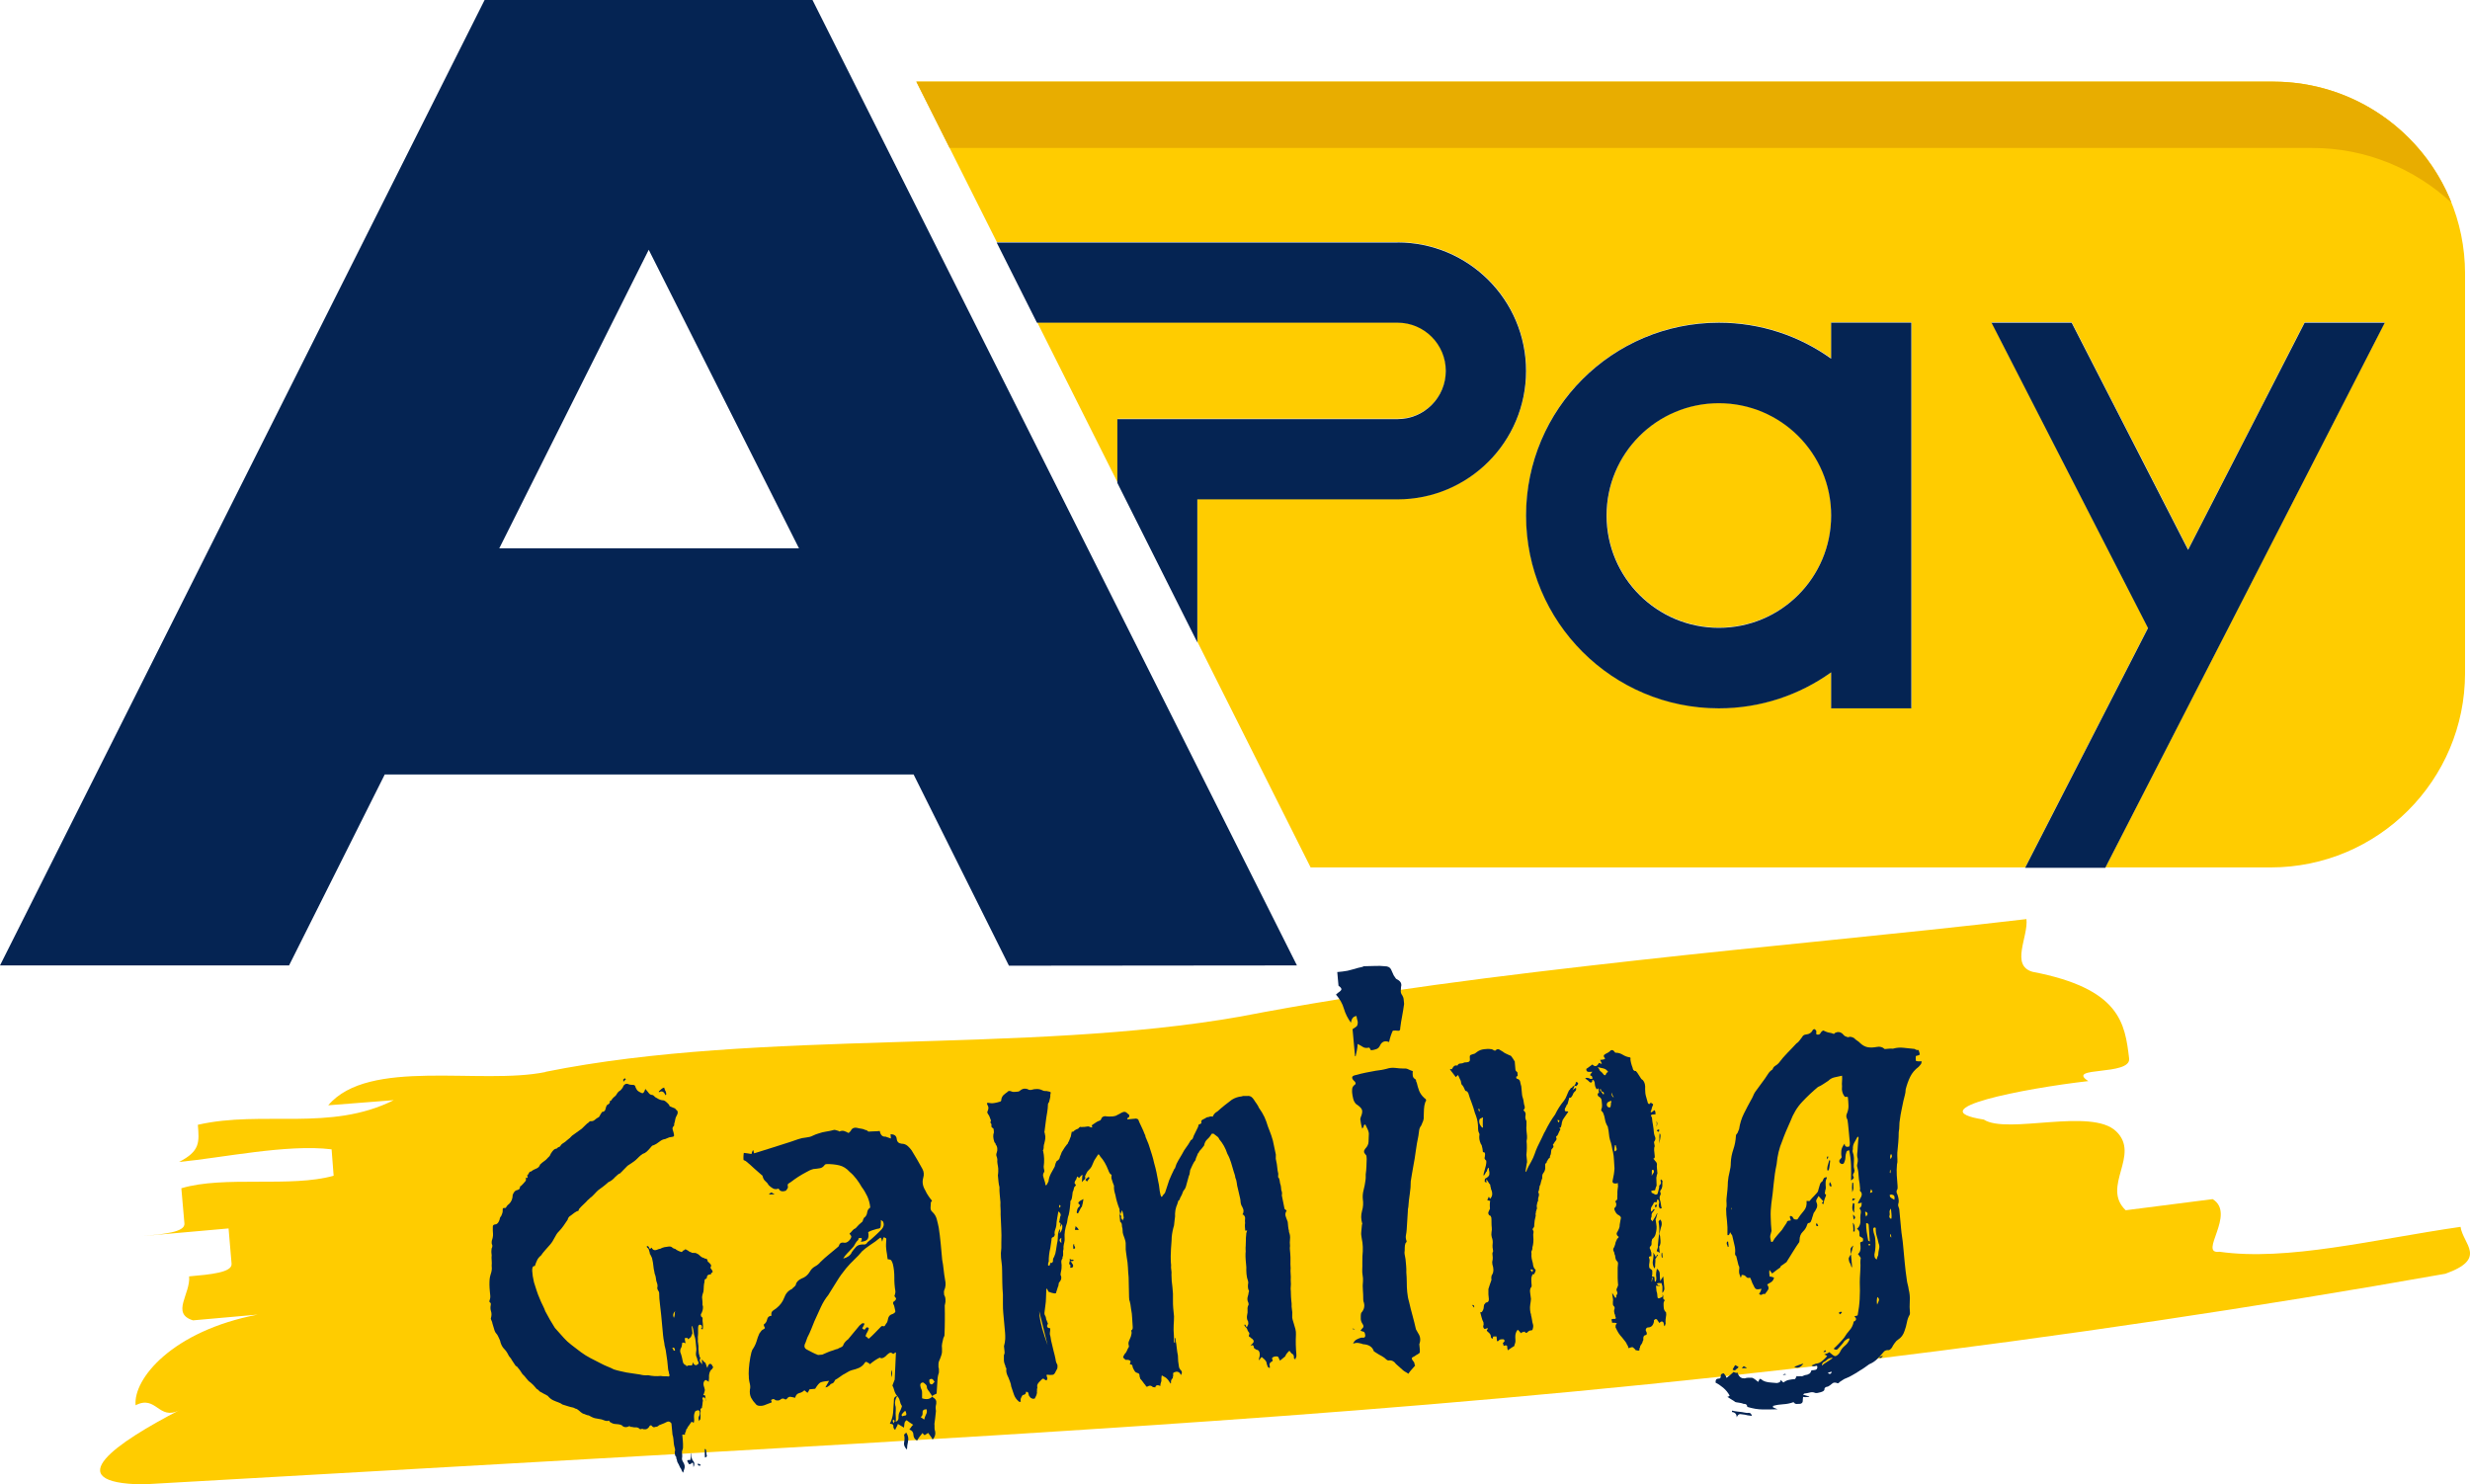
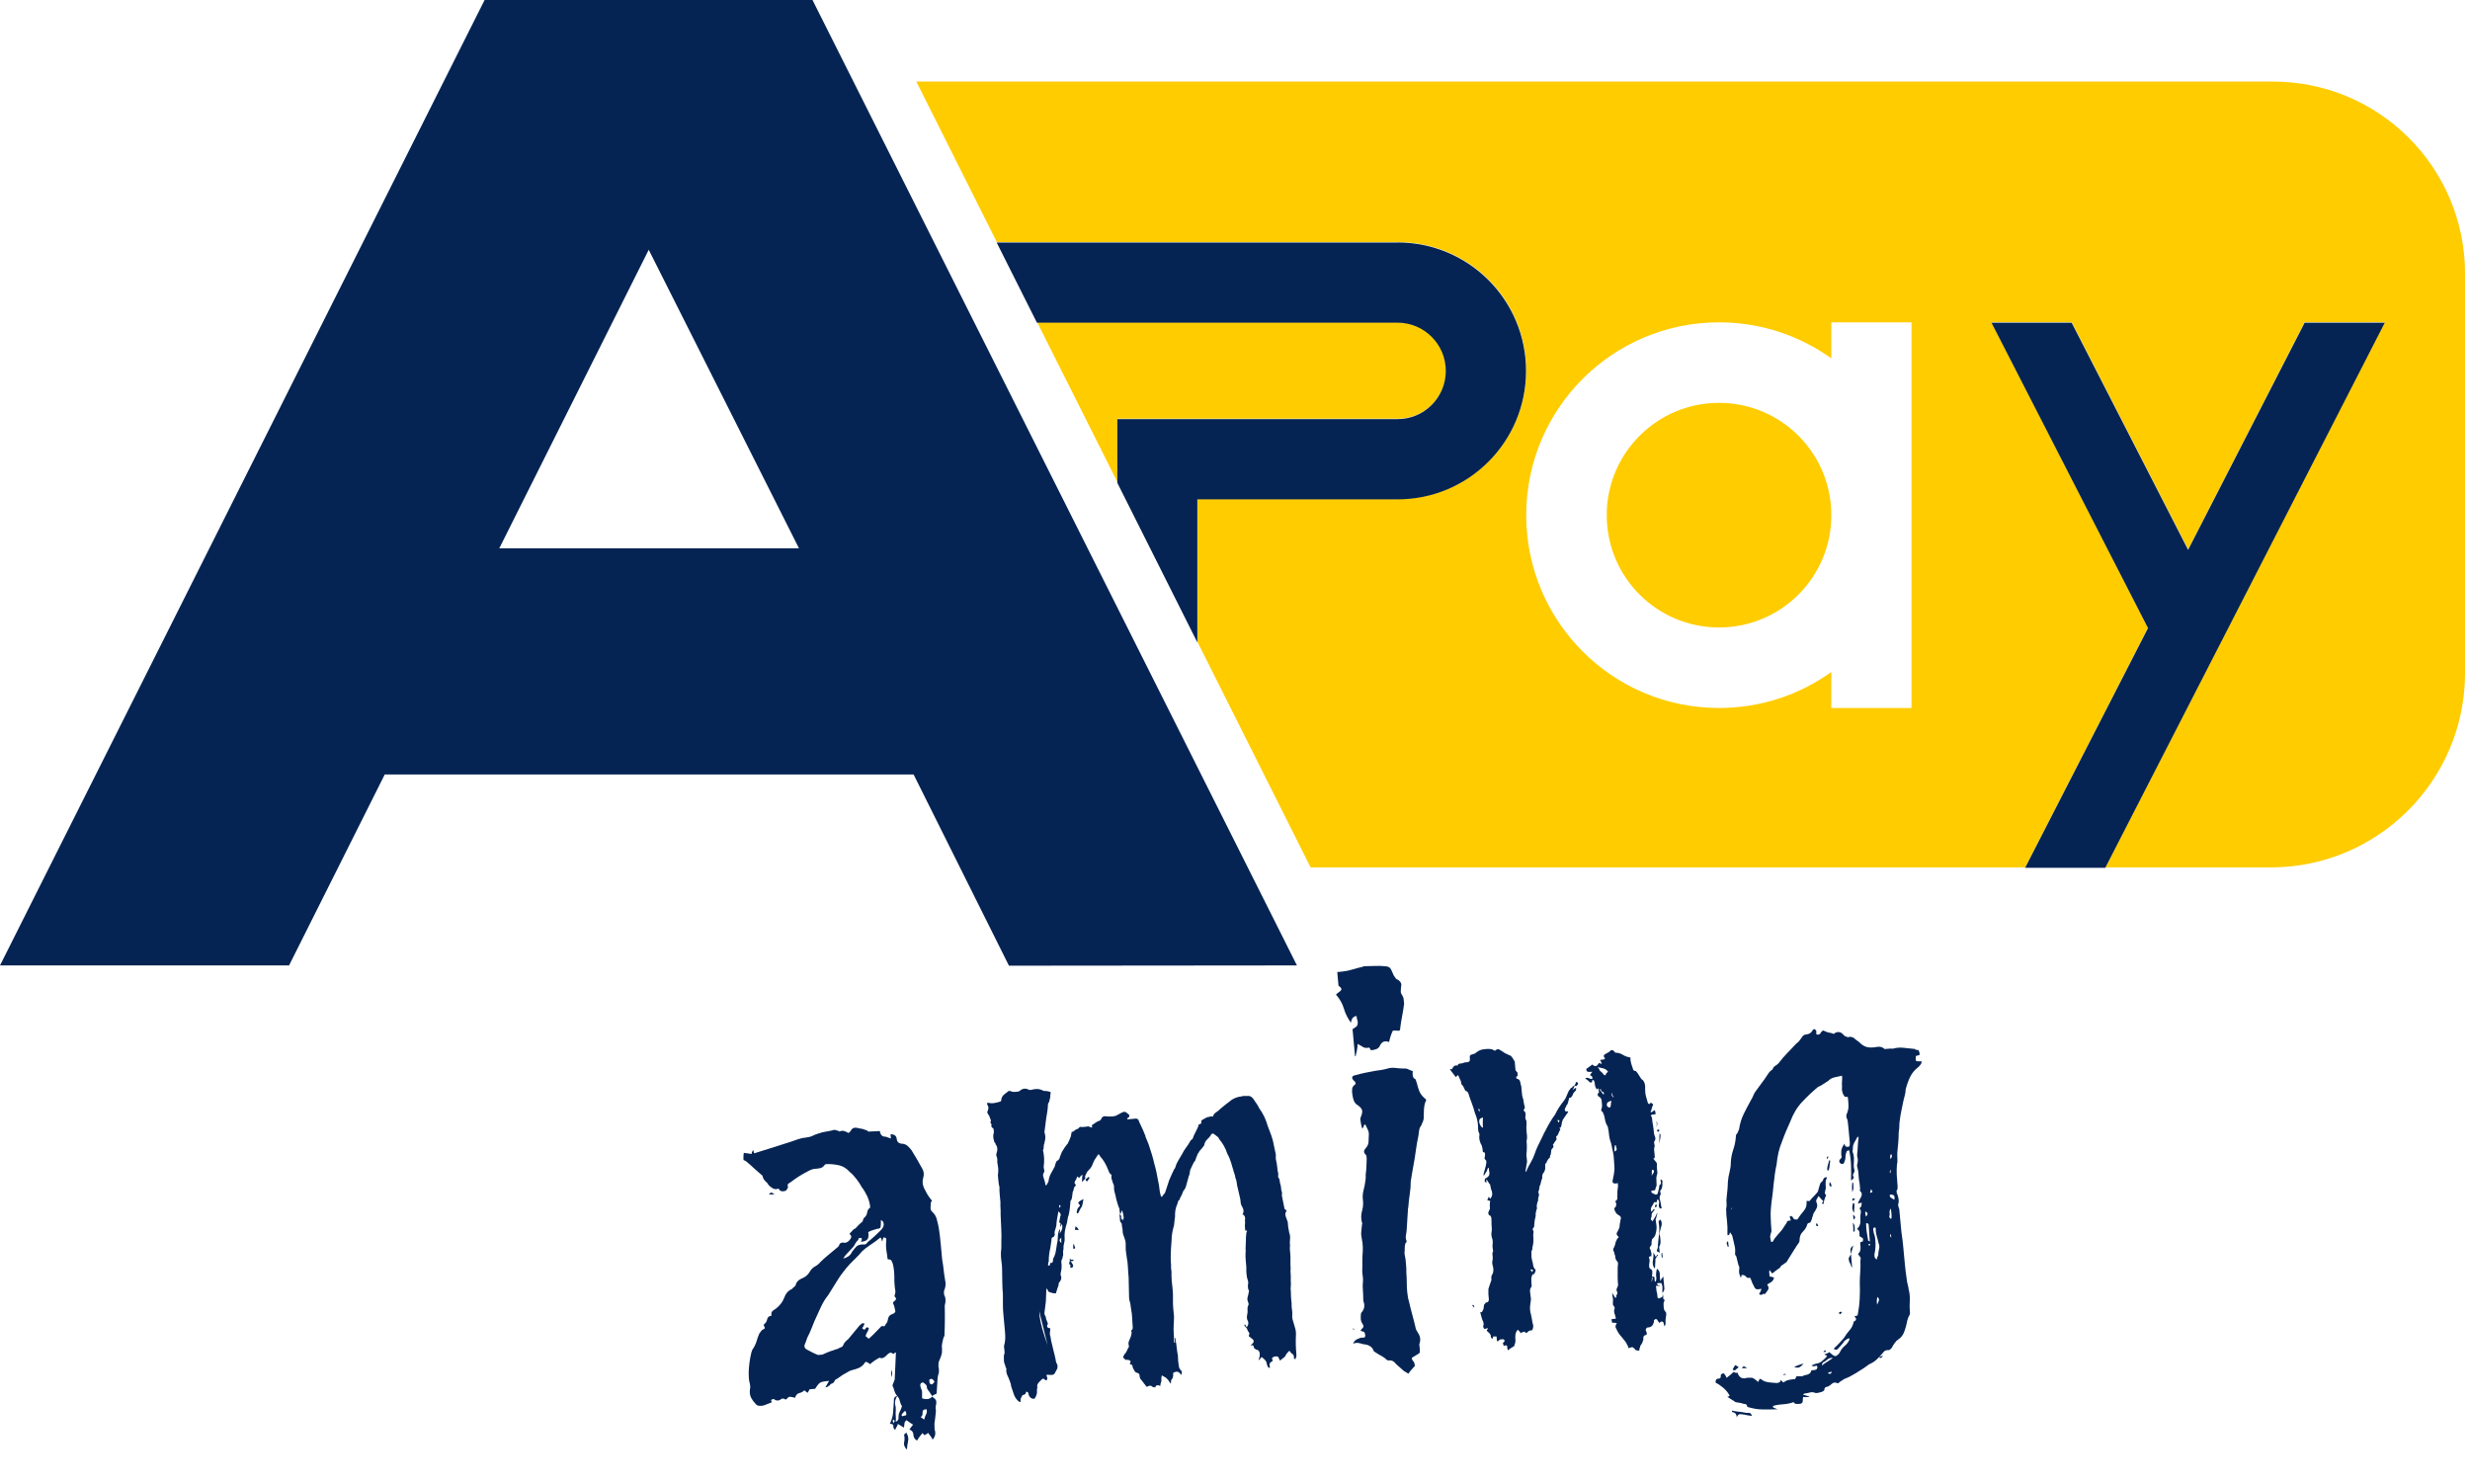
<svg xmlns="http://www.w3.org/2000/svg" id="Layer_2" viewBox="0 0 279.77 168.13">
  <defs>
    <style>.cls-1{fill:#e8ad00;}.cls-1,.cls-2,.cls-3{stroke-width:0px;}.cls-2{fill:#fc0;}.cls-3{fill:#052453;}</style>
  </defs>
  <g id="Layer_1-2">
    <g id="APay_E-Wallet_positive">
      <path class="cls-3" d="m92.03,0h-37.14L0,109.35h32.74l10.84-21.63h59.9l10.8,21.66,32.62-.03L92.03,0Zm-35.48,62.11l16.93-33.82,17.02,33.82h-33.96Z" />
      <path class="cls-2" d="m158.33,47.42c3.02,0,5.46-2.44,5.46-5.46s-2.44-5.46-5.46-5.46h-40.85l9.11,18.15v-7.23h31.74Z" />
      <path class="cls-2" d="m194.71,45.63c-7.02,0-12.72,5.69-12.72,12.72s5.69,12.72,12.72,12.72,12.72-5.69,12.72-12.72-5.69-12.72-12.72-12.72Z" />
      <path class="cls-2" d="m257.46,9.24H103.79l9.12,18.18h45.41c8.04,0,14.55,6.51,14.55,14.55s-6.51,14.55-14.55,14.55h-22.68v16.2l12.81,25.53h80.94l13.92-27.16-17.73-34.59h9.08l13.19,25.73,13.19-25.73h9.08l-17.73,34.59h0,0l-13.92,27.16h18.72c12.16,0,22.02-9.86,22.02-22.02V31c0-12.02-9.74-21.76-21.76-21.76Zm-40.95,70.95h-9.08v-4.08c-3.58,2.57-7.97,4.08-12.72,4.08-12.06,0-21.84-9.78-21.84-21.84s9.78-21.84,21.84-21.84c4.74,0,9.13,1.51,12.72,4.08v-4.08h9.08v43.69Z" />
      <polygon class="cls-3" points="252.39 71.14 270.12 36.55 261.04 36.55 247.84 62.28 234.65 36.55 225.57 36.55 243.3 71.14 229.38 98.29 238.46 98.29 252.39 71.14 252.39 71.14" />
      <path class="cls-3" d="m158.3,27.47h-45.41l4.56,9.08h40.85c3.02,0,5.46,2.45,5.46,5.46s-2.44,5.46-5.46,5.46h-31.74v7.23l9.06,18.06v-16.2h22.68c8.04,0,14.55-6.51,14.55-14.55s-6.51-14.55-14.55-14.55Z" />
-       <path class="cls-3" d="m207.41,40.63c-3.58-2.57-7.97-4.08-12.72-4.08-12.06,0-21.84,9.78-21.84,21.84s9.78,21.84,21.84,21.84c4.74,0,9.13-1.51,12.72-4.08v4.08h9.08v-43.69h-9.08v4.08Zm-12.72,30.48c-7.02,0-12.72-5.69-12.72-12.72s5.69-12.72,12.72-12.72,12.72,5.69,12.72,12.72-5.69,12.72-12.72,12.72Z" />
-       <path class="cls-1" d="m277.66,22.94c-3.21-8.02-11.03-13.69-20.2-13.69H103.79l3.77,7.51h154.35c6.08,0,11.6,2.36,15.74,6.18Z" />
    </g>
-     <path class="cls-2" d="m61.79,121.4c24.35-4.9,54.44-1.97,78.71-6.26,14.54-2.81,29.66-4.67,44.68-6.34,15.02-1.68,30.02-3.01,44.35-4.7.23,1.99-1.84,5.24.68,5.97,9.96,1.91,10.47,5.83,10.95,9.81.25,2.02-7.28.86-4.62,2.57-7.29.83-19.37,3.19-11.84,4.36,2.66,1.72,12.19-1.38,14.99,1.33,2.81,2.69-1.73,6.25,1.08,8.94,2.46-.32,7.39-.95,9.85-1.26,2.72,1.67-1.7,6.28.77,5.96,7.69,1.09,17.44-1.39,27.31-2.82.28,1.97,3.09,3.59-1.71,5.31-21.59,3.83-43.5,7.08-65.52,9.76-22.02,2.68-44.13,4.72-66.07,6.34-21.94,1.62-43.68,2.89-65.2,4.12-21.44,1.22-42.8,2.44-64.02,3.64-9.75-.14-2.9-4.76,4.12-8.4-2.33,1.21-2.6-1.78-4.94-.56-.28-2.99,4.13-8.41,13.82-10.27-2.44.22-4.88.43-7.32.65-2.53-.78-.26-2.99-.44-4.98,2.45-.22,4.9-.44,4.81-1.44-.08-1-.25-2.99-.34-3.99-2.45.22-7.37.66-9.82.87,2.45-.22,4.91-.44,4.82-1.43-.09-1-.26-2.99-.35-3.99,4.84-1.46,12.4-.05,17.25-1.42l-.23-2.99c-5.02-.62-12.35.96-17.28,1.43,2.38-1.22,2.3-2.21,2.13-4.21,7.34-1.68,15,.81,22.19-2.79l-7.42.58c4.58-5.42,17.27-2.26,24.62-3.77Z" />
-     <path class="cls-3" d="m73.52,141.36c.07.12.16.1.29-.05.09.21.23.3.4.29.11-.01.2-.04.29-.08s.18-.07.29-.08c.14-.08.29-.14.47-.18.18-.03.34-.06.48-.07.18-.02.31.02.39.1.08.08.19.14.34.16.19.16.44.28.73.36.04,0,.1-.06.2-.18.07,0,.12-.03.15-.07.03-.04.07-.06.1-.06.07.03.16.08.26.14.1.06.16.11.2.14.07.03.13.05.17.06.04.02.07.04.11.07.07,0,.13,0,.19,0,.05.01.12.02.19,0,.18.06.35.16.49.3.14.15.32.25.54.3,0,.04.02.05.06.05.18-.02.28.08.3.3,0,.04.03.07.09.1.06.03.11.08.15.15.16.13.19.27.09.42-.03.07,0,.14.07.21.2.23.21.38.04.43-.04,0-.05.02-.05.06,0,.04-.01.07-.04.11-.29,0-.44.11-.45.37,0,.04,0,.05-.02.06-.02,0-.03.02-.02.06-.14.01-.22.09-.22.24,0,.14-.02.25-.05.33-.02.15-.04.3-.04.46s-.02.32-.04.46c-.03.07-.06.16-.08.25-.03.09-.05.21-.07.36l.05.53c.01.11,0,.2,0,.27-.01.07,0,.14.05.21.03.32-.05.63-.24.94l.02.21c.12.1.18.16.18.2-.02.22,0,.43.03.64s.03.43-.02.65c-.04-.03-.08-.05-.11-.04-.04,0-.07-.01-.11-.04.11,0,.15-.09.14-.23-.01-.14-.07-.21-.18-.2-.04-.07-.11-.04-.21.07-.03.08-.05.18-.05.3,0,.13,0,.24,0,.35.01.14,0,.29-.01.43-.02.15-.03.29-.01.43-.02.18-.01.37.03.56.04.2.04.38.03.56l.04.48c0,.07.02.13.04.18.02.05.04.11.04.18,0,.04.03.09.07.15.04.07.03.14-.03.22-.02.15,0,.26.09.34.08.08.14.16.18.23,0-.07-.01-.15-.02-.24s-.02-.19-.03-.29h.05c.16.2.28.31.36.34.04.1.08.21.11.31.03.11.06.19.11.26.03-.04.05-.09.04-.16.09-.19.17-.28.24-.29.14-.01.24.07.29.24.08.07.1.12.07.16-.03.04-.06.1-.09.17-.2.13-.32.37-.36.73,0,.11.01.21,0,.32,0,.11-.02.25-.04.43-.04-.07-.1-.12-.18-.14-.08-.03-.13-.06-.17-.09-.27.17-.31.48-.13.93.05.14.06.25.03.32-.03.08-.06.17-.08.28,0,.04-.03.09-.09.17.07.03.13.04.17.04.04,0,.06.05.07.15,0,.04,0,.1.02.19,0,.09.03.17.08.24h-.05c-.02-.24-.11-.36-.25-.35-.11,0-.15.07-.12.17.03.11.04.18.05.21-.03.11-.04.22-.05.33,0,.11-.02.22-.05.33.01.14-.03.22-.14.23-.04,0-.05.05-.04.14,0,.09.01.15.02.19-.03.11-.03.25-.02.41.01.16.01.31-.01.46-.07.08-.11.16-.14.23-.09-.24-.1-.44,0-.59.06-.08.09-.24.06-.49,0-.03-.03-.08-.09-.13-.06-.05-.1-.05-.14-.01-.18.02-.28.08-.31.19-.06.11-.09.25-.1.41,0,.16,0,.31.02.46,0,.11-.01.24-.07.38-.13-.2-.25-.19-.37.04-.13.19-.22.33-.29.4-.03.04-.05.08-.04.11,0,.03-.03.07-.1.12-.03.04-.05.1-.06.19,0,.09-.05.17-.11.25.02.21-.03.27-.15.18l-.16.02c.02.21.04.44.06.67.02.23.03.49.02.78,0,.07-.01.16-.06.27-.04.11-.06.2-.06.27.01.11.02.21.03.32.01.11,0,.22-.02.33-.02.14.02.29.12.45.1.15.16.3.18.44.01.14,0,.27-.05.38-.04.11-.08.22-.1.33l-.05.06c-.04-.07-.09-.15-.13-.23-.04-.09-.07-.15-.07-.18-.08-.1-.15-.21-.19-.33-.05-.12-.11-.25-.2-.39-.04-.07-.07-.15-.08-.24,0-.09-.03-.17-.08-.23v-.16c-.1-.1-.14-.2-.15-.28,0-.09-.02-.19-.03-.29.06-.15.06-.31,0-.49-.05-.18-.09-.33-.1-.48l-.05-.53c-.02-.18-.05-.34-.1-.47l-.12-1.28c-.17-.24-.38-.27-.66-.1-.07.04-.17.09-.31.14-.14.05-.26.1-.36.14-.04,0-.09.03-.15.1-.07.06-.14.09-.21.1-.07,0-.15.02-.24.05-.09.03-.19-.03-.31-.16,0-.03-.03-.05-.09-.05s-.1.03-.13.06c-.15.3-.37.43-.66.39-.11-.06-.21-.07-.3-.03-.09.04-.17.02-.25-.08-.08-.06-.17-.1-.28-.11-.11,0-.2,0-.27,0-.22-.05-.38-.07-.49-.06v-.11c-.39.22-.69.19-.93-.08-.15-.06-.28-.09-.39-.1-.11,0-.25-.02-.43-.04-.15-.02-.32-.1-.51-.22-.04-.03-.06-.07-.06-.1,0-.04-.02-.05-.06-.05-.14.05-.27.05-.4.01-.13-.04-.27-.09-.42-.15l-.77-.14c-.11-.03-.22-.07-.34-.13-.11-.06-.23-.12-.34-.18-.15-.02-.27-.05-.36-.1-.09-.05-.2-.08-.31-.11-.15-.09-.3-.2-.44-.34-.14-.13-.28-.21-.43-.23-.08-.06-.18-.11-.31-.13-.13-.02-.28-.06-.47-.12l-.67-.21c-.12-.1-.28-.18-.48-.25-.2-.07-.4-.15-.59-.24-.23-.12-.42-.28-.58-.48-.15-.09-.3-.18-.46-.25-.15-.08-.3-.16-.45-.25-.04-.03-.09-.08-.15-.15-.06-.07-.13-.11-.2-.14-.08-.1-.18-.22-.3-.35-.12-.13-.26-.26-.41-.39-.15-.09-.3-.24-.45-.44-.15-.2-.3-.37-.45-.5-.08-.14-.17-.26-.25-.38-.08-.12-.18-.24-.3-.38-.04-.07-.08-.11-.12-.12-.04-.01-.08-.04-.11-.07-.04-.07-.1-.16-.19-.28-.08-.12-.17-.24-.25-.38-.05-.11-.11-.2-.19-.28-.08-.08-.14-.18-.19-.28-.13-.27-.29-.5-.47-.68-.18-.18-.32-.43-.42-.74-.01-.11-.05-.23-.12-.37-.07-.14-.12-.26-.17-.36-.05-.1-.11-.2-.19-.28-.08-.08-.14-.19-.19-.33l-.24-.79c-.01-.11-.05-.23-.12-.37-.07-.14-.08-.22-.05-.26.08-.29.08-.55.01-.75-.07-.21-.09-.44-.04-.7.05-.18,0-.3-.14-.36v-.16c.08-.19.11-.38.09-.58-.02-.2-.03-.37-.05-.51-.02-.25-.04-.48-.04-.7,0-.22,0-.43.02-.65.02-.18.06-.36.11-.52.06-.17.1-.32.12-.47.02-.11.03-.29,0-.54.02-.18.02-.38,0-.59-.02-.21-.02-.41,0-.59,0-.07-.02-.17-.03-.29-.01-.12,0-.26.02-.41,0-.04,0-.08.04-.14.03-.06.04-.1.04-.14v-.16c-.06-.1-.08-.2-.07-.29,0-.09.01-.15.01-.19.11-.3.16-.57.14-.82-.02-.25-.03-.5-.02-.75-.02-.18.08-.28.3-.3.21-.02.37-.22.48-.58,0-.07.01-.14.06-.22.05-.07.09-.13.12-.17.03-.07.07-.17.11-.28.04-.11.06-.24.05-.38-.01-.14.02-.22.11-.22.09,0,.17-.02.24-.02.12-.23.24-.36.34-.41.3-.28.44-.64.44-1.06.12-.3.26-.47.44-.53.07,0,.15-.03.24-.08.09-.04.14-.16.16-.34.03-.04.07-.06.1-.06.13-.12.3-.3.49-.53.07-.04.09-.19.07-.44.19.13.24.05.14-.23.07-.04.12-.1.15-.18.03-.07.08-.15.14-.23.11,0,.18-.03.21-.07.1-.08.2-.14.31-.19.1-.04.21-.09.31-.14.17-.09.28-.22.34-.41.16-.16.32-.29.48-.4.15-.1.29-.23.42-.39.1-.08.17-.16.22-.24.05-.08.08-.15.11-.23.09-.15.19-.28.29-.38.1-.1.22-.16.36-.17.1-.12.2-.18.3-.19.07-.04.13-.1.17-.18.05-.08.1-.13.17-.18.27-.17.44-.29.5-.37.27-.2.47-.38.6-.54l1.11-.8c.13-.12.26-.25.4-.39.13-.14.26-.25.4-.33.03-.07.1-.12.2-.13.18.02.34-.03.47-.15.13-.12.28-.22.46-.31.06-.08.12-.16.16-.26.05-.09.1-.18.17-.26v-.05c.24-.02.39-.14.42-.34.04-.2.1-.36.2-.48.07-.04.12-.07.15-.07l.15-.18c-.05-.14,0-.22.14-.23.06-.11.14-.22.24-.32s.2-.19.3-.27c.03-.04.06-.09.09-.14.03-.06.06-.1.09-.14.06-.08.12-.14.17-.18.05-.04.11-.08.18-.12.06-.08.13-.15.19-.23.06-.08.11-.17.14-.28.16-.2.32-.26.47-.21.22.09.41.12.55.11.21-.02.33.08.35.29.09.21.19.35.31.43.12.08.25.15.4.21.15.06.28-.1.39-.47l.18.2c.08.1.16.2.24.3.08.1.19.16.34.18.07,0,.14.02.2.09.06.07.11.12.15.15.15.09.28.17.4.23.11.06.24.1.39.13.14-.01.28.04.42.15.14.11.26.24.38.37,0,.07.03.12.07.16.07.03.16.07.25.11.09.04.22.1.36.15.04.07.12.15.24.25.08.14.07.32-.06.54-.09.15-.15.3-.17.45-.02.15-.06.31-.12.5.01.14,0,.21-.03.22-.13.12-.18.25-.15.39.03.14.07.26.11.37.06.21.07.34.04.4-.03.06-.15.1-.37.12-.11,0-.2.04-.29.08-.09.04-.2.09-.34.14-.21.02-.43.12-.65.3-.22.18-.45.32-.69.41-.07,0-.13.04-.18.1-.05.06-.11.13-.17.2-.13.16-.26.29-.39.41s-.29.21-.46.26c-.14.09-.26.19-.38.3-.12.12-.24.24-.37.36-.13.12-.28.23-.45.34-.17.11-.34.22-.51.34l-.64.65s-.01.06-.05.06c-.04,0-.07.04-.1.12-.14.05-.25.11-.33.19-.08.08-.17.16-.27.24-.23.27-.49.48-.8.61-.17.16-.36.32-.57.48-.22.17-.41.31-.58.43-.13.12-.28.27-.44.45-.16.18-.33.33-.5.45-.1.12-.16.18-.2.18-.13.15-.29.32-.49.5-.2.18-.38.37-.54.56,0,.04-.01.09-.04.17-.17.05-.33.13-.46.23-.13.1-.29.21-.45.34-.17.09-.28.24-.33.46-.16.23-.32.46-.47.69-.16.23-.34.44-.53.64-.17.16-.32.39-.47.69s-.32.57-.52.8c-.16.19-.34.4-.54.61-.19.22-.36.42-.48.61-.2.16-.35.34-.44.53-.09.19-.18.41-.26.67-.22-.02-.32.16-.3.54.02.38.08.81.2,1.3.1.31.2.63.3.94.1.31.22.63.36.94.09.24.21.49.34.75.13.26.22.47.28.65.18.34.35.66.52.95.17.29.36.61.57.94l1.02,1.14c.24.27.52.53.85.78.33.26.69.53,1.07.82.35.26.71.48,1.09.68.38.2.77.4,1.19.61.23.12.47.24.73.34.26.1.5.21.73.33.26.08.51.15.75.2.24.05.47.1.69.15l1.53.23c.29.08.6.11.92.08.48.1.95.13,1.41.08.15.02.27.04.38.04.11,0,.22,0,.32,0,.29.08.37-.04.24-.35,0-.07-.02-.15-.05-.24s-.04-.17-.05-.24c-.03-.32-.06-.62-.09-.91-.03-.28-.08-.6-.14-.96-.02-.18-.05-.35-.1-.53-.05-.17-.09-.35-.1-.53-.07-.32-.11-.62-.14-.9-.03-.28-.05-.57-.08-.86l-.13-1.39c-.04-.39-.08-.81-.14-1.25-.06-.44-.09-.86-.09-1.26,0-.11-.05-.2-.11-.29-.06-.08-.1-.18-.11-.29.05-.18.05-.36-.02-.54-.07-.17-.12-.38-.14-.63-.01-.11-.04-.21-.08-.32-.05-.1-.07-.21-.08-.32-.06-.25-.1-.48-.12-.72-.02-.23-.06-.47-.12-.72,0-.07-.03-.16-.08-.26-.05-.1-.09-.19-.13-.26,0-.03-.02-.06-.06-.08-.04-.01-.04-.04,0-.08-.05-.18-.09-.32-.12-.42-.03-.11-.1-.19-.21-.25l-.02-.16c.11-.01.19.05.26.16Zm-2.95-19.1c.07,0,.11-.03.13-.07.01-.04.04-.06.08-.06.04.07.08.1.12.1-.03.04-.07.08-.12.12-.05.04-.11.1-.17.18l-.02-.27Zm4.81,1.3c.05.12.08.25.09.4-.07,0-.1.05-.1.12-.15-.45-.4-.57-.74-.36v-.11c.09-.08.18-.16.26-.24.08-.08.19-.14.33-.19.05.14.1.27.14.39Zm.78,29.11s.02.08.07.13c.04.05.06.11.07.18h.16c-.02-.19-.06-.3-.14-.33h-.16Zm.26-3.82c0-.13.02-.24.05-.35-.23.24-.28.49-.14.77.06-.15.09-.28.1-.41Zm1.33,5.89c.07,0,.12-.03.16-.07l.21-.02c.14.02.23.01.27-.03.03-.04.06-.15.08-.33.09.24.23.36.41.34.17-.09.25-.17.25-.24,0-.07-.05-.19-.14-.36,0-.11-.04-.2-.08-.29-.04-.09-.07-.18-.08-.29-.01-.11,0-.22.02-.35s.03-.25.02-.35c-.03-.29-.05-.56-.08-.83-.02-.27-.09-.52-.18-.77-.02-.18-.04-.34-.07-.48-.03-.14-.07-.3-.13-.47h-.05s0,.06,0,.06v.11s.07.64.07.64c-.03.07-.06.15-.09.22-.03.08-.06.15-.09.22l-.3.24s-.06-.07-.06-.1c0-.03-.02-.05-.06-.05l-.27.02.02.21c.02.18.05.3.09.37-.08-.03-.14-.05-.2-.06-.05-.01-.12-.02-.19,0-.04.33-.08.51-.11.55-.1.12-.14.28-.12.5.09.24.16.46.2.66.04.19.08.4.14.61.04,0,.08.05.12.15.04.03.08.05.11.04.04,0,.07.03.12.1v.05Zm.77,11.08c0-.07-.02-.11-.04-.1-.02,0-.03-.02-.03-.05-.07,0-.11.03-.1.06-.2.16-.33.16-.38-.02-.08-.1-.13-.19-.13-.26.06-.08.14-.1.24-.08.09.03.13-.01.12-.12.06-.11.08-.31.05-.6h.05s.02.26.02.26c.02.25.08.42.16.52.2.2.22.45.07.75l-.04-.37Zm.53-.05c.07.03.13.05.17.06.04.02.09.05.17.12l-.1.06c-.21.02-.29-.06-.24-.25Zm.78-1.18c0-.16,0-.32-.02-.46h.11s.03.08.07.14l.04.48c.09.17.03.29-.18.34-.02-.18-.02-.35-.02-.51Z" />
    <path class="cls-3" d="m105.74,158.31c.19.13.29.27.31.43.01.16,0,.33-.06.52-.02.15-.02.27,0,.38.03.1.03.23,0,.38-.02.22-.04.43-.07.65-.03.22-.06.42-.08.6.01.14.02.29.01.43s.02.29.07.42c.07.35-.03.67-.29.94-.05-.14-.12-.27-.22-.38-.1-.12-.19-.24-.28-.38-.07.04-.14.08-.2.13-.07.04-.14.09-.2.13-.12-.1-.2-.18-.24-.25-.13.15-.24.3-.34.43-.1.13-.19.28-.28.43-.27-.16-.4-.38-.41-.66,0-.29-.16-.49-.46-.6.1-.12.18-.22.24-.32.06-.1.13-.17.2-.21-.15-.09-.29-.18-.4-.26-.12-.08-.23-.17-.35-.26-.14.09-.22.2-.24.35-.02.15-.04.31-.06.49l-.69-.42c-.03.11-.07.21-.13.31-.06.09-.12.22-.18.37-.16-.13-.22-.28-.2-.44.02-.16-.11-.25-.4-.26.21-.42.33-.83.37-1.25.03-.42.06-.86.09-1.33-.03-.32.09-.51.38-.57-.22.34-.3.69-.23,1.05.04.1.06.21.06.32s0,.22,0,.32c-.02.18-.02.38,0,.59s.02.43,0,.65c.21-.09.31-.23.31-.41,0-.18.01-.34.04-.49.06-.15.12-.3.2-.45s.12-.3.15-.44c-.12-.17-.2-.36-.24-.57-.04-.21-.14-.4-.3-.56-.16-.2-.27-.41-.33-.64-.06-.23-.13-.41-.21-.55.06-.15.11-.28.15-.39.04-.11.08-.21.11-.28.02-.5.05-1.01.07-1.52.02-.5.05-1.03.07-1.57-.1.05-.21.11-.31.19-.16-.16-.31-.19-.47-.09-.15.1-.28.22-.37.33-.27.24-.49.3-.68.17-.38.18-.75.43-1.12.75-.04-.07-.1-.12-.18-.15-.07-.03-.15-.07-.23-.14-.03.04-.07.06-.1.06-.04,0-.07.04-.1.12-.16.23-.37.4-.62.52-.26.11-.53.2-.81.26-.18.05-.35.13-.52.24-.17.11-.34.2-.51.29-.14.09-.27.18-.4.28-.13.1-.29.2-.46.29-.03.07-.08.16-.14.25-.06.1-.18.17-.36.22-.04,0-.06.03-.07.09s-.05.09-.13.09c-.1.12-.23.18-.41.2l.42-.74c-.46.04-.78.1-.95.17-.17.07-.38.32-.63.73l-.64.06c-.06.15-.13.28-.23.4l-.35-.29c-.17.16-.36.27-.59.32-.23.06-.38.23-.46.53-.19-.05-.36-.09-.52-.11-.16-.02-.29.05-.39.2-.1.12-.2.13-.32.03-.15-.06-.28-.04-.4.06-.12.1-.25.14-.39.12-.11.01-.21-.02-.31-.11-.1-.08-.23-.06-.4.07.04.07.07.16.08.26-.04,0-.06.01-.08.03s-.04.03-.08.03c-.28.1-.52.19-.73.28-.14.05-.31.06-.51.05-.2-.02-.34-.09-.43-.23-.2-.2-.36-.42-.5-.68-.13-.26-.18-.57-.14-.93.05-.18.05-.39,0-.62-.06-.23-.1-.45-.12-.66v-.16c-.03-.18-.02-.48,0-.92.03-.43.09-.87.17-1.31.08-.44.16-.72.22-.83.22-.31.38-.63.48-.96.09-.33.2-.63.32-.89.06-.08.12-.15.17-.23.05-.08.1-.13.17-.18.17-.09.26-.15.28-.19s-.02-.12-.1-.26l-.02-.16c.2-.13.33-.32.38-.57.05-.26.21-.4.5-.43-.06-.24-.01-.43.14-.55.15-.12.29-.22.43-.31.4-.32.69-.71.86-1.16.17-.48.46-.82.88-1,.06-.08.15-.16.25-.24.1-.08.16-.16.19-.23.04-.29.26-.53.64-.71.42-.15.73-.41.95-.79.15-.27.35-.46.59-.59.24-.13.44-.29.6-.49.33-.32.64-.6.94-.84.3-.24.62-.51.95-.79l.2-.18c.08-.33.28-.46.61-.38.18.02.35-.05.52-.21.16-.16.26-.31.28-.46.03-.04-.03-.16-.2-.36.13-.12.25-.24.34-.36.1-.12.21-.2.35-.25.23-.27.49-.53.79-.77.03-.07.05-.14.06-.19s.04-.1.07-.14v-.05c.23-.16.36-.37.39-.63.03-.25.15-.44.35-.57-.04-.46-.16-.88-.33-1.26-.18-.38-.39-.74-.64-1.07-.17-.31-.37-.61-.6-.91-.23-.3-.48-.57-.75-.79-.36-.4-.76-.65-1.2-.75-.44-.1-.91-.15-1.41-.14-.11,0-.18.04-.21.07-.16.23-.35.37-.58.4-.23.04-.47.07-.72.09-.18.05-.31.1-.42.15-.1.04-.22.11-.36.19-.34.18-.66.36-.95.55-.29.19-.57.39-.83.59-.07.04-.15.1-.25.16-.1.06-.13.18-.07.36,0,.07-.01.15-.06.22-.05.08-.1.15-.17.23-.42.15-.69.07-.83-.24-.24.1-.46.09-.65-.02-.19-.11-.34-.23-.47-.36-.09-.17-.21-.32-.37-.45-.16-.13-.26-.32-.32-.56,0-.07-.03-.11-.06-.1-.31-.26-.61-.53-.91-.8-.29-.28-.6-.55-.91-.8-.04-.03-.13-.08-.28-.14-.01-.14-.02-.28-.01-.4,0-.13.02-.26.04-.41.18.02.34.04.46.06.13.03.26.05.41.07.02-.15.08-.29.17-.45.04.03.06.09.07.16,0,.07.03.14.07.21l2.2-.69c.31-.1.64-.2.97-.31.33-.1.65-.2.97-.31.28-.1.56-.19.84-.29.28-.1.58-.16.9-.19.28-.03.54-.09.76-.21.22-.11.44-.19.65-.25.28-.1.56-.17.84-.21.28-.04.55-.1.79-.16.07-.04.16-.05.27-.02.11.03.2.05.28.08.04,0,.09.03.17.09.21-.09.39-.11.56-.05.17.06.33.13.48.22.07-.04.15-.12.25-.24.15-.34.44-.44.89-.3.15.02.28.05.41.07.13.02.25.07.36.13.07,0,.14.01.19.06.06.05.11.09.15.12.21-.02.42-.03.62-.03.2,0,.42-.01.67-.04.08.46.3.67.65.64.11.03.31.1.61.21l-.04-.48c.43,0,.66.17.7.53.03.32.21.5.54.54.29,0,.52.1.7.26.18.16.33.33.45.5.42.68.83,1.38,1.22,2.1.17.31.2.65.09,1.01-.14.48-.05.96.24,1.43.09.21.2.4.33.59.12.19.27.38.43.58-.03.04-.06.08-.1.12-.03.04-.05.09-.04.16-.02.18-.03.36-.03.54,0,.18.08.34.23.46.24.23.4.5.48.82.08.31.16.63.22.95.09.57.16,1.16.22,1.79.06.62.12,1.24.17,1.84.07.35.12.71.16,1.09.04.37.09.76.16,1.14.11.46.08.87-.1,1.25-.03.07-.03.24,0,.49.08.14.14.3.15.5.02.2,0,.39-.05.57-.03.08-.04.16-.03.27.01.54.02,1.07.01,1.59,0,.52-.02,1.05-.04,1.59,0,.07,0,.14-.04.19-.03.06-.06.12-.09.2-.05.22-.1.41-.13.58-.04.16-.05.37-.02.62.02.25,0,.49-.07.71-.07.22-.16.46-.28.73-.03.07-.05.18-.05.3s0,.24,0,.35c.04.1.06.2.05.29,0,.09,0,.19,0,.3-.08.26-.14.48-.15.66l-.11,1.73c-.07.04-.15.09-.26.13s-.19.11-.25.18l.12.15Zm-18.38-23.02c-.11.01-.2,0-.27-.03.13-.12.23-.18.28-.19.05,0,.18.07.37.23-.15-.02-.27-.03-.38-.02Zm11.07,16.32c.23-.2.46-.42.69-.66.23-.24.46-.47.69-.71.03,0,.07-.02.1-.06.18.06.29.05.32-.03.03-.07.08-.15.14-.23.1-.08.17-.27.22-.56.05-.22.16-.37.33-.46.31-.1.48-.22.5-.37-.05-.18-.08-.33-.1-.45-.01-.12-.06-.25-.14-.39-.05-.14-.01-.24.11-.31.12-.07.19-.17.21-.32l-.19-.25c.03-.07.06-.17.08-.28s.04-.2.03-.27c-.09-.53-.13-1.06-.12-1.58,0-.52-.05-1.03-.17-1.52-.05-.17-.11-.3-.17-.39s-.2-.13-.42-.15c-.02-.21-.05-.42-.08-.61-.04-.19-.06-.38-.08-.56-.02-.18-.03-.36-.02-.54s.01-.36.03-.54c0-.11-.05-.16-.12-.15,0-.03-.02-.05-.06-.05-.04,0-.07,0-.11-.04-.06.08-.12.25-.17.5-.05-.1-.07-.19-.08-.26,0-.07-.05-.14-.13-.2-.07.04-.15.1-.25.19-.1.08-.2.16-.3.24-.24.17-.48.33-.73.5-.25.17-.51.37-.78.61-.29.35-.59.68-.91.97-.31.3-.62.62-.91.97-.39.47-.74.96-1.05,1.47-.31.51-.64,1.04-.98,1.57-.32.39-.6.85-.84,1.37-.24.53-.48,1.05-.72,1.58-.12.3-.24.61-.37.92-.13.32-.27.63-.43.93-.06.15-.11.29-.15.42-.04.13-.09.25-.15.36-.08.26-.01.45.21.57.23.12.44.24.65.34.21.11.42.2.65.29l.48-.04c.21-.09.41-.18.62-.27.21-.09.42-.16.63-.22.21-.09.36-.14.47-.15.14-.08.27-.15.41-.2.14-.05.24-.16.29-.35.06-.11.14-.22.24-.32s.18-.17.25-.21l1.31-1.58c.1-.08.18-.15.25-.21.07-.06.17-.06.32,0-.03.08-.07.16-.11.25s-.1.18-.16.26c.16.2.29.22.38.05.09-.17.21-.19.37-.06-.02.15-.07.29-.15.42-.08.13-.15.27-.2.42v.11c.08.03.14.07.18.12.04.05.08.09.12.12h.05Zm-1.99-9.73c.16-.23.33-.44.51-.64.18-.2.45-.29.81-.29.22.05.39-.04.51-.26.27-.2.54-.44.82-.7.28-.26.54-.51.77-.75.23-.27.29-.53.2-.77,0-.07-.04-.12-.09-.15-.06-.03-.12-.08-.2-.14.01.14.02.26,0,.35-.01.09-.01.17,0,.24-.02.18-.05.29-.1.33-.05.04-.16.07-.34.09-.18.05-.34.1-.5.15-.16.05-.32.12-.49.21.07.39.04.66-.09.82-.13.16-.37.25-.73.28,0-.11.02-.16.09-.17,0-.07-.01-.12-.01-.16,0-.04,0-.07-.01-.11l-.32.03s-.05.08-.04.11c0,.04-.01.07-.04.11-.1.08-.19.19-.27.32-.08.13-.15.26-.21.37-.16.19-.33.38-.51.56-.18.18-.35.37-.51.56-.03.04-.06.09-.09.14-.03.06-.06.1-.09.14.46-.11.78-.34.96-.68Zm4.5,14.13c.02-.15.03-.29.01-.43s0-.29.01-.43c.14.35.13.63-.03.86Zm.41,4.92l-.18-.15s-.01.07-.04.11c-.03.04,0,.14.08.32l.14-.28Zm1.09-1.07c-.13.12-.25.26-.34.41l.12.15c.07-.04.15-.07.24-.08.09,0,.15-.03.18-.07.03-.07.03-.15,0-.22-.03-.07-.04-.14-.05-.21h-.16Zm.42,3.38c-.08.31-.12.63-.13.95-.28-.26-.38-.54-.32-.83.06-.29.06-.56,0-.81-.04-.03.04-.13.24-.29.21.34.28.67.2.98Zm2.45-5.54c-.04-.07-.1-.15-.19-.25-.08-.1-.13-.2-.14-.31.02-.11-.02-.22-.14-.34-.12-.11-.22-.19-.29-.22-.29.03-.38.22-.27.57,0,.04.03.1.07.18.04.09.07.17.08.24.01.14.02.29.01.43,0,.15,0,.27,0,.38.52.17.91.1,1.17-.22l-.31-.46Zm-.41,2.49c.09-.17.11-.36.05-.57-.32,0-.47.12-.45.37.02.25-.05.42-.22.51l.4.29c.05-.22.12-.42.21-.59Zm.74-3.95c-.06-.08-.18-.08-.35,0-.03.04-.04.11-.03.22.01.11.04.19.08.26.12.1.22.11.3.03.08-.08.16-.16.22-.24-.08-.1-.15-.19-.21-.28Z" />
    <path class="cls-3" d="m126.84,137.26c-.05-.1-.05-.19-.02-.27-.24-.59-.39-1.13-.48-1.63-.05-.17-.1-.34-.13-.5-.03-.16-.04-.35-.03-.56-.09-.21-.19-.49-.29-.84-.01-.14,0-.27.02-.38l-.18-.14c-.04-.07-.09-.14-.13-.23-.04-.09-.07-.15-.07-.18-.24-.62-.54-1.14-.9-1.53-.04-.07-.07-.12-.09-.15-.02-.03-.05-.07-.09-.1-.07,0-.11.03-.1.06-.09.15-.19.3-.28.43-.1.13-.17.28-.23.43-.06.15-.12.29-.18.42s-.17.28-.34.44c-.1.08-.18.19-.24.32-.06.13-.12.25-.18.37v.05c.05.14.03.25-.07.33-.1.08-.2.18-.3.3.02-.15.04-.28.04-.41,0-.13.02-.26.04-.41h-.05c-.07.05-.13.1-.18.16-.05.06-.11.13-.17.2-.09-.14-.15-.19-.18-.17-.03.02-.08.12-.13.31-.1.12-.16.23-.18.34v.11s.09.1.14.2v.05c-.13.09-.21.2-.23.35-.02.15-.06.27-.13.39-.02.15-.04.31-.06.49-.02.18-.06.33-.12.44-.07.04-.1.14-.08.28-.02.22-.04.44-.07.68s-.07.47-.12.69c-.06.15-.1.3-.12.44-.02.15-.05.29-.07.44-.11.33-.19.65-.24.94-.05.29-.05.58-.03.87.01.14,0,.29-.04.43-.04.15-.07.31-.09.49.02.18,0,.3-.02.38-.03.04-.04.15-.02.33.02.21,0,.36-.07.44v.16c-.11.16-.16.32-.13.5.03.18.04.36.02.54,0,.07,0,.17-.03.3-.02.13-.05.25-.07.36,0,.04,0,.08-.01.14-.01.06,0,.1.04.13.09.24.04.48-.15.71-.07.04-.11.13-.11.25,0,.13-.04.25-.1.36-.03.11-.06.22-.1.33-.04.11-.08.22-.1.33-.1.05-.27.03-.49-.04-.22-.07-.35-.12-.39-.15,0-.07-.03-.13-.07-.18-.04-.05-.08-.11-.12-.18-.03.11-.03.2-.03.27-.01.25-.02.52-.03.81,0,.29-.03.6-.08.92l-.09.71c-.02.15,0,.29.09.42.04.07.07.15.08.26s.04.2.08.26l.14.36c-.19.31-.1.48.26.52,0,.11,0,.22-.02.35-.02.13-.03.24-.02.35.05.14.08.29.1.45.02.16.05.33.1.5.07.32.14.63.22.92.08.3.16.61.22.92.01.14.04.27.09.4.05.12.09.22.13.28.01.14,0,.27-.02.38l-.18.34c-.06.15-.13.25-.21.32-.08.06-.23.08-.45.07-.18-.02-.3-.03-.35-.02-.05,0-.03.15.07.42l-.09.22c-.07,0-.16-.04-.28-.14-.08-.1-.19-.07-.32.08-.03.04-.07.08-.12.12-.05.04-.09.08-.12.12-.2.2-.27.4-.21.61,0,.04,0,.07-.02.11-.01.04-.02.07-.02.11,0,.07,0,.14,0,.19-.01.05-.02.12,0,.19-.02.15-.06.27-.1.36-.04.09-.1.2-.16.31l-.21.02c-.19-.06-.3-.13-.35-.24-.08-.07-.12-.17-.14-.31-.02-.18-.11-.26-.29-.24.02.21-.1.33-.34.36-.04,0-.09.08-.17.23-.08.15-.11.26-.1.33l.02.21c-.14.01-.22,0-.22-.03-.27-.23-.46-.5-.56-.81-.1-.31-.2-.61-.3-.89-.02-.18-.06-.35-.13-.53-.07-.17-.13-.33-.18-.47-.09-.17-.16-.33-.2-.47-.05-.14-.06-.3-.05-.48.03-.07.01-.14-.05-.21-.06-.07-.07-.12-.04-.16-.13-.27-.19-.52-.18-.74,0-.07,0-.16,0-.27,0-.11.01-.18,0-.22.06-.11.09-.22.08-.33s-.02-.18-.02-.21l-.05-.48c.08-.29.13-.57.14-.82.01-.25,0-.5-.02-.75l-.2-2.19c-.03-.32-.04-.66-.04-1.02,0-.36,0-.72,0-1.08-.04-.43-.06-.87-.07-1.34,0-.47-.01-.92-.02-1.35,0-.36-.02-.69-.07-.99-.05-.3-.07-.63-.07-.99.02-.18.04-.38.05-.6.01-.22.01-.43,0-.65.02-.5.02-1.02-.01-1.56-.03-.54-.05-1.05-.07-1.56.01-.25,0-.49-.01-.7-.02-.21-.02-.45-.01-.7-.03-.29-.05-.57-.08-.86s-.04-.57-.03-.86c-.05-.17-.09-.38-.11-.61-.02-.23-.04-.47-.07-.72.02-.15.04-.28.04-.41,0-.13,0-.24,0-.35-.02-.18-.04-.35-.08-.53-.03-.18-.04-.34-.02-.48-.01-.14-.04-.27-.09-.39-.05-.12-.04-.26.02-.41.06-.15.08-.31.06-.49-.02-.18-.08-.33-.2-.47.03-.04.02-.08-.04-.13-.06-.05-.09-.09-.09-.13-.15-.42-.16-.78-.05-1.07,0-.07-.02-.16-.02-.27-.01-.11-.03-.18-.07-.21-.15-.06-.21-.15-.19-.28.02-.13,0-.22-.08-.29-.04-.07-.05-.12-.02-.16.03-.04.05-.08.04-.11,0-.07-.02-.12-.04-.16s-.03-.07-.04-.1c-.05-.17-.11-.3-.17-.39-.06-.08-.12-.18-.16-.28,0-.04,0-.09.04-.17.12-.26.12-.48,0-.65-.04-.07-.07-.15-.08-.26l.16-.02c.22.05.44.06.68.02.23-.04.41-.08.55-.13.18-.02.26-.11.24-.29.05-.22.14-.39.28-.51.13-.12.27-.22.4-.31.09-.15.27-.17.53-.05.07.03.17.04.3.03.12-.01.24-.02.35-.03.11,0,.23-.07.36-.19.24-.17.5-.19.8-.08.04.07.15.09.33.08.52-.16.96-.14,1.3.04.11.06.22.09.33.08s.2,0,.27.03c.15.02.25.05.3.08.06.03.06.14,0,.32.01.14,0,.28-.04.41-.04.13-.07.27-.1.41-.1.12-.14.23-.13.34-.01.25-.03.5-.07.73-.03.24-.07.48-.12.74l-.19,1.47c-.03.07-.03.14,0,.19.02.05.04.11.04.18.05.14.06.3.04.48-.02.18-.06.36-.11.55,0,.04,0,.06-.02.08-.02.02-.02.05-.02.08-.03.11-.03.2-.03.27,0,.07,0,.14-.03.22,0,.04-.01.07-.04.11-.03.04-.03.07.01.11.06.28.1.57.11.88,0,.3,0,.6-.05.89l.02.21s.02.09.04.16c.02.07.02.14,0,.22-.13.19-.16.37-.11.52.05.16.1.32.15.5.05.1.08.26.1.48h.11c.06-.09.11-.16.14-.24.03-.07.06-.13.09-.17.04-.33.13-.62.27-.89.14-.26.28-.53.44-.8.05-.26.12-.46.21-.61.24-.13.37-.3.38-.52.06-.11.11-.24.15-.36.04-.13.09-.23.16-.31.06-.11.13-.23.21-.34s.17-.23.26-.35c.1-.08.15-.16.14-.23.06-.08.12-.18.16-.31.04-.13.09-.25.15-.37.02-.11.04-.2.05-.27.01-.07.03-.16.06-.28h.16c.16-.17.35-.28.56-.34.16-.19.26-.26.31-.19.29,0,.56-.02.8-.07.07,0,.14.01.22.06.08.05.17.06.27.05-.01-.11-.03-.18-.07-.21.03-.04.07-.07.1-.09.03-.02.08-.05.15-.1.1-.08.21-.15.33-.22.12-.07.25-.12.39-.17l.1-.12c.05-.22.2-.34.45-.36.14.02.29.04.43.04.14,0,.29,0,.43-.01.21-.02.39-.07.52-.16.1-.05.21-.1.31-.16.1-.06.2-.12.31-.16.21-.09.39-.04.55.16.04,0,.06.01.06.05.15.06.18.18.09.37-.11.01-.17.09-.19.23.07,0,.12-.01.16-.01.03,0,.07,0,.11-.01l.75-.07.22.09c.09.24.22.52.37.83.15.31.28.6.38.88.04.03.06.09.07.18s.03.17.08.24c.05.14.11.29.18.44.07.15.13.32.18.49.1.31.2.63.3.94.1.31.18.63.25.95.1.35.19.69.26,1.03.07.34.14.7.21,1.09.06.25.1.48.12.71.02.23.06.47.12.72,0,.04.02.08.04.13.02.05.04.1.04.13h.11c.06-.12.13-.22.22-.3.08-.08.14-.17.16-.28.14-.44.28-.87.42-1.28.09-.22.18-.43.27-.62.09-.19.18-.38.27-.57.03-.07.06-.12.09-.14.03-.02.05-.05.05-.09.08-.29.2-.57.35-.81.16-.25.3-.49.42-.71.15-.3.31-.56.47-.77.16-.21.32-.45.47-.72.03-.07.07-.12.12-.15.05-.02.09-.05.13-.09.09-.19.13-.3.13-.34l.5-1.02c.03-.07.05-.15.06-.22.01-.07.07-.11.18-.12.03,0,.08-.04.15-.12-.05-.17-.02-.29.1-.36s.23-.12.33-.17c.1-.08.2-.13.28-.13.09,0,.19-.04.29-.08.11-.01.2,0,.27.03.06-.15.14-.27.23-.37.1-.1.2-.17.3-.22.26-.24.54-.47.82-.7s.56-.44.83-.64c.34-.21.7-.33,1.1-.37.1-.04.2-.06.29-.05.09,0,.21,0,.35,0,.18-.02.32.02.44.09.12.08.21.19.3.32.08.14.19.29.31.46.12.17.21.32.26.46.12.17.24.35.35.53.11.19.2.37.29.54l.21.52c.1.35.23.7.37,1.04s.26.71.37,1.1l.29,1.37c.05.14.06.29.04.45-.02.16,0,.32.04.45.06.25.1.5.12.74.02.25.06.5.12.74l-.02.38c.08.07.13.17.16.31.03.14.05.28.07.42.04.1.07.22.09.34.01.12.02.26.04.4.09.21.11.4.06.59l.31,1.54s.08.07.12.1c.04.03.08.07.12.1-.16.23-.19.46-.1.68.09.23.16.42.22.6.02.18.03.36.05.53.02.18.05.35.1.53-.03.07-.03.11.01.11.09.24.13.5.1.77-.03.27-.03.53,0,.78-.02.15-.03.29-.01.43s.03.3.04.48c.02.25.03.51.02.78-.01.27,0,.55.02.83-.02.18-.02.39,0,.62s.03.47.01.73c.01.14.02.29.02.46,0,.16-.01.33-.03.52.02.18.03.37.03.59s.02.45.04.7l.04.38c-.01.25,0,.48.04.7.04.21.05.41.03.59-.02.22,0,.41.05.56.05.16.1.32.15.5.05.18.11.36.16.55.05.19.07.4.06.61-.04.76-.02,1.51.05,2.26.02.18,0,.31-.07.38,0,.07-.02.15-.09.22,0-.11-.05-.16-.12-.15.04-.29-.05-.48-.27-.57l-.24-.3c-.23.2-.39.41-.48.64l-.6.49c0-.07-.03-.13-.07-.18-.04-.05-.06-.11-.07-.18-.05-.1-.16-.15-.34-.13-.14.01-.23.04-.26.08-.11.01-.15.09-.14.23.12.13.08.24-.13.33-.17.12-.21.29-.12.5l-.03.22c-.04-.07-.08-.11-.12-.12-.04-.02-.08-.04-.11-.07,0-.07-.02-.12-.04-.16-.02-.03-.03-.07-.04-.11-.02-.18-.07-.32-.15-.42-.08-.1-.18-.2-.3-.29-.04-.07-.09-.1-.14-.1-.05,0-.09.05-.12.12-.03.04-.06.07-.07.09-.02.02-.06.07-.12.15v-.16c.07-.22.11-.42.09-.6-.03-.28-.15-.43-.37-.45-.19-.09-.29-.17-.29-.24-.03-.29-.16-.34-.39-.18.09-.15.16-.23.19-.23.23-.2.23-.4,0-.59-.04-.03-.08-.05-.11-.07-.04-.01-.06-.04-.06-.07-.19-.09-.25-.17-.19-.25.06-.15.06-.26,0-.32-.06-.06-.11-.15-.16-.25-.05-.18-.12-.28-.19-.31-.12-.17-.19-.27-.19-.3.07-.04.11-.05.13-.01.02.03.08.14.16.31.03-.07.06-.14.09-.2.03-.06.06-.12.09-.2l-.02-.27c-.08-.13-.13-.26-.14-.39-.01-.12,0-.24.02-.35.05-.18.07-.38.05-.6s.02-.4.11-.55c.02-.11,0-.25-.09-.42-.05-.17-.05-.35,0-.51.06-.17.09-.34.11-.52.03-.04.05-.08.04-.11-.09-.17-.13-.34-.13-.5,0-.16.01-.31.04-.46l-.02-.16c-.1-.28-.16-.55-.18-.82s-.03-.53-.02-.78c-.03-.29-.05-.55-.07-.8-.02-.25-.03-.5-.02-.75.02-.14.03-.29.01-.43-.01-.14,0-.29.01-.43.01-.22.02-.42.02-.62,0-.2,0-.39.03-.57-.01-.14.02-.33.11-.55l-.21.02c-.02-.18-.03-.33-.04-.45-.01-.12,0-.26.02-.41-.02-.18-.02-.35,0-.51.02-.16-.05-.31-.2-.44-.11.01-.11-.04-.02-.16.05-.18.06-.35,0-.49-.05-.14-.12-.28-.2-.41-.05-.14-.08-.26-.09-.37,0-.11-.02-.23-.04-.37l-.28-1.21c-.05-.17-.09-.37-.11-.58-.02-.21-.08-.42-.17-.63,0-.07-.02-.16-.05-.27-.03-.11-.07-.23-.12-.37-.1-.35-.21-.7-.31-1.05-.11-.35-.24-.68-.42-.99-.1-.31-.23-.61-.38-.88-.15-.27-.33-.53-.53-.76-.05-.14-.14-.26-.28-.35-.13-.09-.26-.19-.38-.29l-.21.02c-.12.23-.28.43-.48.61-.2.18-.32.42-.37.71-.16.23-.34.44-.53.64-.06.15-.12.24-.19.29-.03.11-.07.22-.13.34-.06.11-.1.24-.13.39-.13.16-.24.34-.33.54-.09.21-.18.4-.27.59-.02.11-.04.22-.05.33,0,.11-.04.22-.1.33-.06.19-.11.38-.16.58-.05.2-.11.4-.16.58-.03.11-.07.21-.13.31-.06.1-.13.18-.19.26-.08.26-.2.52-.36.79-.02.15-.09.24-.19.29l-.12.39c-.09.19-.16.41-.21.67-.04.29-.06.53-.04.71-.02.15-.04.31-.06.49-.02.18-.04.36-.06.54-.06.19-.11.4-.16.63-.05.24-.08.47-.1.68,0,.29-.03.58-.05.87-.03.29-.04.6-.05.92-.01.25-.02.49-.01.7,0,.21.01.45.04.7-.02.18-.01.36.02.54.03.18.04.36.02.54,0,.47.04.94.11,1.42.06.48.08.97.06,1.48,0,.29,0,.58.03.89.03.3.06.61.09.93,0,.32-.02.66-.04,1-.02.34-.01.71.02,1.1.01.14.02.29.01.43,0,.14,0,.29.01.43h.11s-.05-.49-.05-.49h.05s.05-.01.05-.01l.02.27c.06.28.11.57.13.85.03.29.07.57.13.85,0,.43.04.86.12,1.28,0,.07.05.18.14.31.23.19.25.41.06.64,0-.07-.02-.11-.04-.13-.02-.02-.03-.04-.03-.08-.16-.16-.33-.22-.5-.17-.17.05-.27.1-.28.13-.02.04-.01.15,0,.32-.03.04-.04.09-.04.17s-.02.13-.09.17c-.1.12-.14.26-.12.44,0,.03-.01.07-.04.11-.08-.1-.14-.19-.19-.28-.04-.08-.11-.16-.18-.23-.08-.1-.17-.17-.26-.22-.09-.05-.22-.11-.37-.21-.03.11-.04.22-.05.33,0,.11,0,.22,0,.32-.03.07-.06.16-.08.25-.03.09-.04.19-.03.3-.34-.15-.53-.09-.58.16l-.27-.03c-.16-.16-.32-.2-.5-.12-.17.12-.28.1-.33-.08-.12-.13-.22-.26-.3-.38-.08-.12-.19-.24-.31-.38-.01-.14-.04-.21-.07-.21.01-.22-.03-.35-.14-.39-.11-.04-.2-.08-.28-.11-.12-.1-.22-.25-.31-.46-.05-.1-.07-.2-.08-.29,0-.09-.1-.14-.28-.16,0-.04,0-.07.02-.11.01-.04.02-.07.02-.11.06-.08.05-.15-.05-.21-.1-.06-.2-.09-.3-.08-.14.01-.22,0-.22-.03-.16-.13-.24-.22-.24-.27,0-.05.06-.18.18-.37.1-.08.18-.2.24-.35.06-.15.13-.3.23-.45v-.11c-.07-.21-.06-.4.02-.57.07-.17.14-.33.2-.48.03-.11.05-.22.08-.33.02-.11.01-.23-.04-.37.14-.05.2-.2.17-.45-.03-.32-.05-.64-.06-.96-.01-.32-.05-.66-.12-1.01-.02-.18-.04-.36-.08-.56-.04-.2-.08-.36-.13-.5,0-.07-.01-.12-.01-.16s0-.07-.01-.11l-.05-2.26c-.04-.39-.06-.78-.08-1.15-.02-.38-.06-.74-.13-1.09-.02-.18-.04-.37-.08-.58-.04-.21-.05-.44-.04-.7.01-.25,0-.48-.06-.67-.05-.19-.13-.41-.22-.65-.05-.14-.07-.29-.07-.45,0-.16-.02-.31-.07-.45,0-.07-.01-.15-.02-.24,0-.09-.03-.15-.07-.18,0-.04-.04-.09-.12-.15-.01-.11-.02-.22-.03-.35-.01-.12-.02-.26-.04-.4l.05-.06c.02-.11.01-.22-.03-.32Zm-8.83,13.09c.19.65.4,1.32.65,2.01l-.95-3.85c.02.57.12,1.18.31,1.83Zm2.3-11.15c.03-.2.03-.39-.03-.56l-.18.34c-.01-.11,0-.22.02-.33.02-.11-.04-.18-.18-.2.06-.11.09-.21.08-.28l.07-.38c.06-.08.07-.18.03-.3-.05-.12-.13-.21-.24-.28-.05.26-.1.52-.14.79-.05.27-.08.54-.09.79-.02.15-.07.32-.14.52-.07.2-.08.39-.03.57l-.14.23c-.18.02-.26.13-.24.34l-.13.88c-.13.55-.19,1.08-.18,1.58-.06.08-.09.22-.07.44h.16c.03-.09.05-.14.06-.18s.04-.09.07-.17c.08.1.17.06.26-.13-.02-.21.02-.38.12-.49.12-.26.19-.52.22-.78.03-.25.07-.51.12-.76.05-.18.08-.37.08-.55,0-.18.01-.34.03-.49.02-.15.08-.33.16-.55h.05s0,.09.02.18c0,.09-.02.19-.08.3.16-.16.26-.34.3-.54Zm-.36-2.42h.05s.07-.08.12-.12c.05-.04,0-.11-.15-.2.02.18,0,.29-.02.33Zm.27,3.42c-.27.17-.27.37,0,.59-.03-.29-.03-.48,0-.59Zm1.09,2.46c.08.05.13.05.16.01,0-.03.05,0,.17.09-.04,0-.05.01-.05.03,0,.02-.03.03-.1.04l-.27.02s.08.06.12.1c.04.03.06.07.06.1.16.2.2.36.1.48-.07.04-.14.07-.21.07-.07-.03-.1-.06-.06-.1,0-.04,0-.09.04-.17-.15-.09-.2-.21-.14-.36.06-.15.06-.28.02-.38.03,0,.09.02.17.06Zm.4-1.52c.04.07.07.14.07.21-.07.08-.12.12-.15.12l-.06-.05c-.02-.21-.02-.37,0-.48h.11c-.03.06-.02.14.02.2Zm.32-2.08c.06.07.11.15.16.25-.11.01-.19,0-.24,0-.05-.01-.12-.02-.19,0,0-.07,0-.14.03-.22.03-.07.04-.15.03-.22.08.07.15.13.21.2Zm.62-2.83c-.02.13-.05.23-.08.3,0,.07,0,.13-.04.16-.03.04-.07.08-.1.12-.06.11-.11.22-.16.31s-.1.2-.16.31c-.14.01-.19-.07-.13-.26.05-.25.12-.41.23-.45.13-.15.14-.26.02-.32-.12-.1-.12-.18-.02-.27.06-.08.23-.18.51-.32-.02.15-.05.28-.07.41Zm.47-2.77c.05-.04.09-.08.12-.12.07-.04.12-.01.17.09-.03.04-.07.1-.12.17-.05.08-.1.15-.17.23l-.18-.2c.06-.08.12-.14.17-.18Zm3.85,4.54c.07.03.11.06.12.1,0,.04.03.09.07.15.02-.11.07-.2.13-.28-.02-.18-.04-.34-.07-.48-.03-.14-.07-.28-.12-.42l-.22.51c.12.1.15.24.09.42Z" />
    <path class="cls-3" d="m157.32,118.02c-.45-.17-.78-.05-.99.36-.09.22-.23.37-.42.44-.19.07-.39.12-.61.14-.04-.03-.08-.09-.12-.18-.04-.09-.08-.13-.12-.12-.28.06-.51.04-.68-.07-.17-.11-.37-.23-.6-.35-.01.25-.04.5-.09.74-.05.24-.1.47-.15.69,0-.03-.02-.05-.06-.05l-.28-3.05c.1-.08.21-.15.33-.22.12-.07.19-.15.22-.26.05-.19.06-.36,0-.51-.05-.16-.08-.32-.1-.5-.36.03-.57.29-.63.76-.37-.5-.64-1.04-.8-1.6-.16-.56-.46-1.09-.9-1.59.07-.04.13-.1.2-.18.27-.17.41-.31.42-.42,0-.11-.1-.24-.33-.4-.02-.25-.05-.5-.07-.75s-.05-.52-.07-.8l.59-.06c.39-.04.78-.12,1.16-.24.38-.12.77-.22,1.16-.3,0-.04.03-.06.1-.06.39,0,.8-.01,1.21-.03.41-.02.8-.01,1.16.03.36,0,.6.13.71.36.11.24.21.47.3.67.08.1.14.19.19.28.04.09.1.14.18.17.42.21.57.5.46.87-.02.18-.03.35-.03.49,0,.14.05.3.18.47.08.14.14.29.15.47.02.18.03.34.05.48-.06.47-.14.93-.22,1.37-.09.44-.16.9-.22,1.37.02.25-.09.35-.35.3-.11-.02-.27-.03-.49,0-.18.38-.32.8-.42,1.28Zm-2.85,9.59c-.05.08-.1.15-.17.23-.05-.17-.1-.34-.13-.5-.03-.16-.06-.31-.07-.45-.04-.07-.03-.18.02-.33.18-.41.22-.71.13-.9-.09-.19-.31-.39-.65-.61-.16-.16-.27-.37-.33-.62-.06-.24-.1-.48-.12-.69-.01-.14,0-.29.01-.43.02-.15.1-.28.23-.4.24-.13.2-.32-.11-.58-.24-.3-.14-.49.32-.57.39-.11.75-.2,1.11-.27.35-.07.72-.14,1.11-.21.21-.02.43-.05.64-.09.21-.04.42-.08.63-.14.31-.1.63-.13.96-.09.33.04.65.07.98.07.18-.02.34.01.49.09.15.08.32.14.5.2-.02.18-.02.35,0,.51.02.16.1.29.25.38.07.03.12.09.12.18,0,.09.03.17.08.23.07.32.16.62.27.92.12.3.31.57.59.83.23.12.26.28.1.48-.08.26-.13.52-.14.77-.01.25-.02.52-.03.81.02.18,0,.35-.06.52-.06.17-.13.34-.22.53-.13.16-.21.34-.24.56-.03.22-.06.42-.08.6-.13.59-.22,1.16-.3,1.73-.07.56-.17,1.16-.29,1.78-.05.26-.1.52-.14.8-.05.27-.09.56-.14.85,0,.47-.03.95-.11,1.44-.08.49-.13.97-.16,1.44-.05.22-.07.4-.06.54l-.13,2.06c-.02.22-.04.42-.08.6-.04.18-.03.38.03.59.08.1.06.21-.08.33-.06.15-.09.32-.09.52,0,.2,0,.39-.03.57.01.14.03.28.06.4.03.12.05.24.06.34.02.25.05.5.07.75.02.25.03.5.02.75.03.36.05.71.05,1.07,0,.36.01.73.05,1.13.02.21.05.41.08.59.03.18.08.35.13.53.12.53.25,1.05.39,1.55.14.51.27,1.03.39,1.56.04.07.09.15.13.23.04.09.09.16.13.23.25.37.29.78.12,1.23l.06.59c0,.11,0,.21,0,.3,0,.09-.1.18-.27.27-.04,0-.08.03-.13.07-.05.04-.11.08-.18.12-.21.09-.32.17-.33.25-.01.07.06.21.23.41.04.03.06.09.07.18s.03.17.08.23c-.13.16-.26.3-.39.44-.13.14-.26.3-.38.49-.08-.06-.17-.13-.29-.19-.11-.06-.21-.12-.29-.19l-.82-.73c-.21-.3-.47-.44-.79-.41-.07.04-.16.01-.28-.08-.16-.16-.34-.3-.55-.41-.21-.11-.41-.22-.6-.35l-.29-.19c-.15-.49-.56-.76-1.21-.8-.15-.06-.32-.1-.53-.14-.2-.03-.4,0-.61.08.09-.22.22-.38.39-.47.17-.09.34-.16.52-.21.07,0,.16,0,.27,0,.11,0,.17-.06.2-.21,0-.11-.03-.21-.06-.32-.03-.1-.13-.17-.31-.19-.04-.03-.1-.06-.17-.09l.19-.23c.17-.12.19-.29.06-.49-.12-.17-.2-.36-.22-.57-.01-.11-.01-.23,0-.38s.02-.25.05-.33c.36-.39.44-.83.25-1.32l-.02-.21c0-.36-.01-.71-.04-1.05-.03-.34-.03-.67.01-1,.02-.22,0-.44-.04-.67-.04-.23-.05-.45-.04-.67.01-.25.02-.5.01-.76,0-.25,0-.5.01-.76.04-.36.05-.7.04-1.03-.01-.32-.05-.64-.12-.96-.06-.28-.08-.54-.05-.78s.05-.48.07-.73c0-.03,0-.06.02-.08.02-.02.02-.05.02-.08-.15-.49-.16-.96-.03-1.43.14-.46.16-.92.09-1.38-.03-.32,0-.65.09-1,.09-.35.16-.69.2-1.02.02-.15.04-.27.04-.38s0-.23,0-.38c.04-.29.07-.58.08-.87,0-.29.02-.58.03-.87,0-.07-.01-.16-.02-.27,0-.11-.05-.19-.13-.26-.2-.2-.2-.41,0-.65.23-.24.35-.49.36-.76,0-.27.02-.53.03-.79.02-.18-.02-.38-.11-.58-.09-.21-.18-.4-.27-.57-.07,0-.11,0-.11-.04-.03.08-.07.15-.11.23Zm-1.28,22.92v-.05c.18.02.27.05.27.08-.11.01-.2,0-.27-.03Z" />
    <path class="cls-3" d="m168.34,132.73s-.07.1-.12.2c-.05.09-.1.18-.16.26l-.02-.21c.05-.22.11-.44.18-.66.07-.22.11-.42.13-.61,0-.07,0-.14,0-.19.01-.06-.02-.1-.09-.13-.12-.17-.15-.27-.08-.31,0-.07,0-.13.01-.16.01-.04.02-.07.02-.11.01-.25-.07-.35-.24-.3-.03-.32-.07-.55-.12-.69,0-.07-.03-.13-.07-.18-.04-.05-.06-.09-.07-.13-.14-.31-.19-.63-.14-.96.03-.07.02-.13-.02-.16-.09-.17-.13-.34-.13-.5,0-.16,0-.33-.02-.51-.02-.25-.06-.48-.12-.69-.06-.21-.13-.42-.22-.63-.11-.42-.24-.81-.38-1.18-.14-.36-.27-.72-.37-1.07-.04-.03-.06-.07-.06-.1-.04-.07-.09-.11-.15-.12-.06-.01-.1-.03-.14-.07-.05-.1-.09-.21-.14-.31-.05-.1-.11-.21-.19-.3-.08-.06-.12-.15-.13-.26,0-.11-.04-.21-.08-.32-.04-.07-.09-.15-.13-.26-.05-.1-.09-.21-.14-.31-.1.08-.18.16-.25.24-.12-.17-.25-.33-.37-.48-.12-.15-.23-.29-.31-.43.11-.01.18,0,.22.03.06-.12.13-.22.21-.32.08-.1.21-.14.39-.12,0,.04.02.03.05,0,.06-.15.17-.22.33-.22.16,0,.31-.04.45-.12l.27-.02c.25-.02.37-.12.35-.3v-.05c-.02-.21-.02-.35.01-.41.03-.06.15-.11.36-.17.11-.01.19-.05.26-.11.07-.06.13-.11.2-.15.24-.17.5-.26.78-.29.11,0,.22-.02.35-.03.12-.01.26,0,.41.02.07,0,.14.01.22.06.08.05.15.09.23.11h.05c.16-.16.31-.2.45-.13.13.08.28.16.43.26.12.1.23.17.34.21.11.04.22.1.34.16l.22.09c.08.1.15.2.22.3.06.1.14.22.22.36,0,.03,0,.07,0,.11,0,.04,0,.07.01.11l.06.69c0,.07.04.13.1.18.06.05.11.11.15.18-.03.04-.03.11,0,.21.03.11-.03.18-.17.23.01.14.04.21.07.21.22.05.35.17.38.34.03.18.08.35.13.53l.09.96c.01.11.04.23.09.37.05.14.08.3.1.48.01.14.05.29.1.45.05.16,0,.3-.12.42v.05c.2.16.27.35.22.57-.05.22-.01.43.11.64.01.14,0,.31,0,.49-.02.18-.02.38,0,.59.02.21.04.41.06.59.02.18,0,.38-.05.6.05.5.04,1.02-.02,1.56l.07.69c.01.14,0,.23-.03.27-.02.15-.05.29-.07.44-.02.15-.04.29-.07.44l.06.1c.09-.22.18-.44.29-.65.11-.21.21-.39.3-.54.15-.27.28-.55.38-.84.1-.3.21-.58.33-.84l.5-1.02c.06-.11.11-.23.16-.34.04-.11.11-.24.21-.4.33-.68.7-1.31,1.12-1.88.27-.56.6-1.08.99-1.55.13-.16.24-.35.32-.57.09-.22.17-.43.27-.62.07-.04.12-.1.15-.18.03-.07.1-.12.2-.13l.04-.11c.07-.04.13-.07.18-.1.05-.02.09-.07.12-.15.06-.08.09-.17.08-.28.33.04.34.2.05.48-.04-.03-.08-.05-.11-.04-.11.01-.16.07-.15.18l-.18.34c.06-.08.13-.14.2-.18.07-.04.13-.08.2-.13.05.18.03.3-.07.38-.1.08-.18.18-.24.29-.06.19-.15.34-.28.46h-.16c-.03.12-.06.24-.1.37-.04.13-.08.25-.1.36-.07.04-.12.11-.14.2-.03.09-.07.18-.14.26-.08.26-.02.38.2.36.07,0,.13,0,.17.04l-.52.75c-.06.11-.11.19-.14.23,0,.04-.02.13-.08.28,0,.04,0,.11-.03.22-.03.11-.05.2-.08.28-.03.04-.08.06-.16.07,0,.04.04.08.12.15-.09.15-.18.34-.27.56-.03.11-.09.19-.19.23l-.04.11c.08.14.08.26-.02.38-.1.12-.18.23-.24.35l-.1.12c.08.14.09.24.03.32-.06.08-.13.16-.19.23-.03.11-.04.23-.05.35,0,.13-.04.25-.1.36-.03.08-.04.15-.03.22-.1.05-.17.11-.2.18-.03.08-.08.15-.14.23,0,.07-.02.15-.09.22-.07,0-.1.05-.1.12.01.14,0,.3,0,.49-.02.18-.09.35-.22.51-.1.12-.13.3-.11.55-.03.07-.06.18-.11.31-.04.13-.07.27-.1.41,0,.04-.03.09-.09.17,0,.07-.02.22-.07.44,0,.03-.01.08-.04.14-.03.06-.04.1-.04.14.09.17.1.33.04.48-.06.15-.08.31-.06.49-.06.08-.12.26-.16.55l.03.32s-.01.07-.04.11c-.03.04-.05.09-.04.16-.03.04-.05.09-.04.14,0,.05,0,.12-.04.19l.02.21c-.11.41-.16.75-.17,1.04v.16c-.01.08-.06.15-.13.23-.07.08-.06.17.02.27.04.07.05.16.02.27-.03.11-.03.22-.02.33.02.25.03.48.01.7-.02.22-.05.42-.11.6.01.11,0,.2-.03.27-.03.07-.06.15-.09.22l.02.21c-.02.18-.01.36.02.54.03.18.08.35.13.53.03.32.11.55.23.68.15.06.11.26-.11.6-.04,0-.07-.01-.11-.04-.13.19-.19.4-.18.64,0,.23.02.46.04.67,0,.11-.02.18-.09.22-.09.15-.12.35-.08.6.04.25.07.48.09.69-.02.22-.04.43-.08.63-.03.2-.04.41-.02.62.02.25.06.41.1.48,0,.11.03.21.06.32.03.11.05.21.06.32.02.18.05.34.1.48.05.14.05.3,0,.48-.02.18-.1.26-.25.24-.07,0-.14.03-.21.07-.07.04-.13.1-.2.18-.14.05-.23,0-.28-.13-.07.04-.14.07-.21.07-.07,0-.14.05-.2.13-.16-.2-.28-.33-.36-.4-.13.12-.22.31-.27.57-.02.18-.02.37,0,.57.02.2-.02.39-.11.58v.11c-.13.09-.24.16-.35.22-.1.06-.24.16-.4.28-.05-.14-.07-.28-.07-.43,0-.14-.13-.17-.41-.07,0-.07-.02-.13-.04-.19-.02-.05-.04-.09-.04-.13.03-.04.07-.08.12-.12.05-.04.07-.08.07-.12-.01-.14-.09-.21-.23-.19-.04,0-.09,0-.16.01-.07,0-.14.03-.21.07-.06.11-.15.16-.26.13l-.05-.53c-.11.01-.21.01-.3,0-.09,0-.13.07-.11.25-.15-.02-.22-.09-.23-.19.02-.22-.11-.42-.38-.61-.12-.13-.11-.22.03-.27v-.11c-.08,0-.14.02-.19.04-.05.02-.11.04-.18.04-.16-.13-.19-.29-.1-.48l-.02-.27c-.09-.17-.16-.35-.21-.55-.05-.19-.11-.39-.16-.6.11.03.18.01.21-.05.03-.06.06-.11.09-.14.06-.11.09-.22.1-.33,0-.11.02-.22.05-.33l.19-.23c.25-.02.36-.16.34-.41l-.05-.53c-.01-.11-.01-.21,0-.3,0-.09,0-.19,0-.3.05-.18.11-.36.17-.53.06-.17.11-.33.17-.48v-.11c-.02-.07-.02-.16,0-.27,0-.11.04-.2.11-.28.15-.27.16-.64,0-1.13l-.02-.27c.05-.18.07-.36.06-.52-.02-.16-.03-.31-.04-.45.03-.04.04-.09.04-.17.06-.08.08-.12.04-.11-.06-.28-.08-.55-.05-.8s0-.5-.1-.75c-.05-.17-.06-.36-.03-.56.04-.2.05-.37.03-.52-.02-.18-.03-.37-.03-.59,0-.22,0-.39-.02-.54,0-.03-.02-.07-.04-.1-.02-.03-.03-.07-.04-.1-.11-.03-.19-.09-.23-.19-.05-.1-.04-.21.02-.33.03-.04.05-.09.07-.14.01-.06.04-.1.07-.14-.02-.18-.02-.34-.02-.48,0-.14.02-.29.04-.43-.07,0-.18-.02-.33-.08.03-.07.09-.21.18-.39.04.07.07.12.09.15s.03.07.04.1c.16-.16.25-.34.25-.54,0-.2-.04-.38-.13-.55,0-.07-.02-.15-.05-.24-.03-.09-.04-.18-.05-.29-.08-.06-.15-.16-.21-.28-.07-.12-.14-.23-.22-.33,0,.04,0,.1,0,.19,0,.09-.01.17,0,.24-.04-.07-.09-.11-.15-.12-.05-.01-.07-.04-.03-.08-.02-.21.02-.33.13-.34.24-.13.37-.28.39-.44.02-.16,0-.33-.05-.51v-.11s-.02-.07-.02-.11h-.05c-.07.05-.13.18-.18.4Zm-1.61,15.08c.21-.02.29.08.24.3l-.24-.3Zm.72-22.22c0,.07.02.13.04.18.02.05.04.11.04.18.12-.23.09-.35-.09-.37Zm.52,2.11c-.02-.18-.02-.36-.02-.54,0-.18,0-.38.03-.6-.1.05-.19.08-.26.11-.07.03-.12.07-.15.15-.08.3.02.59.3.89h.11Zm5.58,16.1s-.07-.02-.14-.02c-.03.04-.05.08-.04.11.12.1.18.16.18.2l.05-.06c0-.07,0-.12.01-.14.02-.02.02-.04.02-.08-.04,0-.06,0-.08-.02Zm2.99-16.69c.07-.04.1-.12.09-.22-.04,0-.07,0-.11-.02-.04-.01-.07-.02-.11-.02l.08.26h.05Zm7.87,25.37c-.04-.05-.08-.11-.12-.18-.05-.14-.12-.27-.22-.38-.1-.12-.21-.26-.34-.43-.16-.17-.29-.33-.4-.5-.11-.17-.2-.36-.3-.57-.04-.07-.06-.12-.04-.16.01-.04.02-.09.01-.16.03-.04.05-.08.07-.12.01-.04.04-.07.07-.11-.11-.03-.21-.04-.3-.05-.09,0-.17-.01-.24,0-.01-.14-.04-.27-.09-.37l.21-.07c.29.05.37-.05.24-.29-.01-.14-.04-.23-.08-.26-.05-.17-.07-.33-.04-.48.09-.19.06-.35-.1-.47-.04-.07-.06-.15-.05-.24,0-.09.01-.15,0-.19.03-.11.02-.24,0-.38-.03-.14-.05-.26-.06-.37,0-.03,0-.08-.01-.13s0-.1-.01-.13l.38.61c0-.07.02-.11.1-.12-.05-.1-.03-.2.05-.3.08-.1.08-.23-.01-.4-.05-.1-.04-.21.02-.33.06-.11.1-.22.13-.34-.03-.28-.04-.55-.05-.8,0-.25,0-.5,0-.75,0-.07,0-.15,0-.24,0-.09.01-.15,0-.19.02-.18.03-.33.04-.46,0-.13-.05-.24-.17-.33-.08-.1-.14-.29-.16-.58-.04-.07-.07-.15-.08-.23,0-.09-.03-.17-.08-.24-.09-.17-.07-.33.06-.49.09-.22.14-.41.16-.55l.18-.4c.07-.04.12-.09.15-.15.03-.06,0-.1-.07-.13-.12-.1-.16-.22-.14-.36.09-.15.18-.31.25-.48.07-.17.1-.32.09-.47.02-.15.04-.28.07-.41.02-.13.05-.25.07-.36-.01-.11-.09-.21-.24-.3-.15-.06-.28-.18-.38-.37-.11-.19-.15-.34-.12-.45l.1-.06c.16-.23.15-.46-.01-.7.17-.09.25-.2.24-.35-.01-.14,0-.29.01-.43-.01-.14,0-.3.01-.46.02-.16.04-.32.06-.46l-.03-.38s-.08.06-.16.07c-.36.03-.49-.1-.41-.39.05-.22.09-.44.13-.66.03-.22.06-.44.07-.65-.03-.32-.05-.64-.06-.96-.01-.32-.05-.62-.11-.91-.06-.21-.1-.43-.14-.66-.04-.23-.11-.47-.2-.71-.06-.21-.1-.44-.12-.69-.02-.25-.06-.5-.12-.74v-.05c-.17-.27-.28-.54-.32-.81-.04-.27-.11-.52-.21-.76-.04-.03-.06-.07-.06-.1s-.04-.07-.12-.1c-.04-.07-.06-.12-.04-.16.01-.04.02-.07.02-.11.06-.11.08-.26.07-.44s-.03-.36-.05-.53c-.02-.18-.14-.33-.37-.45,0-.03-.03-.07-.06-.1-.05-.17,0-.27.13-.28l-.05-.54c-.06.08-.13.12-.2.13-.12-.17-.19-.34-.21-.52,0-.03,0-.1-.02-.19,0-.09-.03-.17-.08-.24,0-.03-.02-.06-.06-.07-.04-.02-.08-.04-.11-.07-.03.08-.04.15-.03.22-.04,0-.06.02-.08.06-.02.04-.04.06-.08.06-.04-.03-.1-.06-.17-.09-.04-.07-.11-.13-.21-.2-.1-.06-.18-.13-.26-.19l.1-.06c.18-.02.34.02.5.12.04,0,.07,0,.11-.01.04,0,.07,0,.11-.01l-.02-.21s-.06-.07-.06-.1c-.15-.06-.21-.09-.17-.09,0-.07.02-.14.09-.2.07-.06.11-.13.14-.2l-.27.02c-.25.02-.38-.05-.4-.23-.01-.11.02-.16.09-.17.1-.08.2-.15.3-.22.1-.06.2-.14.3-.22.28.3.53.24.74-.18l.22.09h.11c-.04-.08-.08-.15-.1-.22-.02-.07-.06-.14-.1-.21l.21-.02c.36-.03.44-.13.24-.29-.05-.14-.04-.23.03-.27.1-.08.2-.14.31-.19.1-.05.21-.11.3-.19.19-.23.39-.2.6.11,0,.03.06.05.16.04.25.01.49.09.72.23.23.14.47.24.73.28.07,0,.12.02.14.07.02.05.02.1-.01.14.03.29.11.62.26,1,.02.18.1.3.25.35h.11c.12.12.22.26.31.42.09.15.19.31.31.48l.18.14c.2.23.29.57.25,1,0,.32.03.6.1.83.07.23.14.46.2.71,0,.04.03.08.09.13.06.05.09.06.08.02.04,0,.1-.06.2-.18,0,.07.06.12.15.15.09.03.11.1.05.21-.03.04-.06.11-.09.22s-.05.2-.08.28c0,.04-.01.07-.04.11-.03.04-.05.08-.04.11.04.03.08.05.11.04.07-.04.13-.08.18-.12.05-.04.09-.08.12-.12.08.06.12.13.13.2l.02.27s-.08,0-.13.01c-.05,0-.12.01-.19.02h-.11s-.06.09-.1.13c.08.1.12.19.13.26,0,.07.01.14.02.21.02.18.04.36.08.53.03.18.06.34.07.48s.03.28.04.4c.01.12.04.26.09.4.13.24.11.46-.05.65-.03.04-.03.11,0,.21.03.11.05.21.06.32-.06.11-.08.26-.07.44l.07.69c.02.18-.05.27-.19.29.07.03.12.07.15.12.02.05.05.09.09.13.12.1.18.22.2.36-.02.18-.02.34,0,.49.01.14.03.32.05.53,0,.03-.01.08-.04.14-.03.06-.04.12-.04.19-.03.08-.04.13-.04.17l.03.91c-.06.11-.12.28-.17.5,0,.04-.02.05-.08.03-.05-.01-.12,0-.18.04h-.16s.02.23.02.23c.07.03.15.07.23.11.08.05.15.09.23.11.07,0,.14-.03.21-.07.03-.07.06-.17.08-.28.02-.11.05-.22.08-.33.03-.07.04-.15.03-.22,0-.07,0-.13.04-.16.17-.12.21-.29.12-.5,0-.07,0-.13.04-.17.12.1.18.16.18.2-.02.15-.03.28-.02.41.01.13-.01.26-.07.41-.03.08-.07.14-.12.2-.05.06-.07.12-.06.19.08.14.09.27.01.4-.08.13-.09.31-.03.52.05.14.08.29.1.45.02.16.05.33.1.5l-.21.02c-.12-.17-.16-.34-.1-.53.05-.18.02-.34-.1-.48h-.11s0,.09-.02.15c-.01.05-.02.1-.01.13l-.32.03c-.06.15-.14.3-.25.46-.11.15-.14.34-.08.55l.06.05s.07-.09.12-.15c.05-.06.09-.11.12-.15l.11.04s-.06.08-.07.11c-.02.04-.04.07-.07.11-.17.16-.24.33-.22.51,0,.07,0,.14-.04.19-.03.06-.04.12-.04.19,0,.04.02.07.06.1.04.03.08.08.12.15l.28-.46c.09-.15.17-.3.23-.45h.05c-.03.1-.05.21-.08.3-.03.09-.05.19-.08.3l-.05.06c.01.14.04.32.08.53.04.21.05.41.03.59-.02.18-.05.37-.11.58-.05.2-.18.39-.38.55-.03.08-.04.13-.04.17-.03.07-.04.17-.03.3.01.13-.01.23-.08.3-.13.12-.17.23-.1.33.06.1.1.21.11.31.04.07.06.15.05.24,0,.09,0,.19,0,.3-.11-.02-.19,0-.24.05-.05.06-.05.12,0,.19.05.14.05.29.02.46-.04.16-.05.34-.03.51,0,.07.03.12.07.16.04.03.08.06.12.1.11.06.17.14.16.23,0,.09,0,.19,0,.3-.02.15-.04.28-.04.41,0,.13-.02.28-.04.46h.05c0-.08,0-.15.03-.22.03-.07.04-.13.04-.17-.16-.2-.09-.24.2-.13l.04.48s.04.05.11.04c.06-.15.08-.29.07-.41-.01-.12-.02-.22-.03-.29,0-.11,0-.23.02-.38.02-.14.05-.27.07-.38.23.16.34.36.33.62-.01.25.01.52.07.8.06-.15.11-.25.16-.31.05-.06.09-.13.12-.2h.05s0,.08.01.13c0,.05,0,.1.01.13l.1,1.07c.01.14-.06.31-.22.51-.01-.14-.02-.27,0-.38,0-.11,0-.22,0-.32,0-.07-.02-.14-.05-.21-.03-.07-.04-.14-.05-.21-.07,0-.13,0-.19,0-.06-.01-.12-.02-.19,0-.04,0-.09.03-.16.07,0,.04.02.05.06.05.03,0,.06.03.06.1.04.03.11.04.22.03v.05c-.21.02-.35.02-.43-.01l.06.64c.05.1.07.21.08.32.01.11.02.21.03.32.01.14.09.19.23.14.1-.04.2-.09.28-.13.08-.04.1-.15.05-.33.08.1.11.22.09.37-.02.15.04.25.19.31-.1.12-.15.25-.15.39,0,.15,0,.31.02.48.02.21.11.39.26.51l.02.27c-.07.37-.1.71-.07,1.03-.03.04-.05.08-.04.11,0,.04-.03.09-.09.17-.05-.1-.07-.2-.08-.29,0-.09-.03-.15-.07-.18-.12-.13-.26-.1-.42.1-.12-.17-.21-.29-.25-.35,0-.07-.08-.1-.22-.09l-.15.12v.16c-.09.44-.32.66-.68.66-.11.01-.18.07-.23.18-.04.11-.02.22.06.32.09.24.04.37-.18.39-.14.05-.2.22-.17.5,0,.04-.01.07-.04.11-.03.04-.05.08-.04.11-.03.11-.07.2-.13.28-.07.08-.11.15-.14.23-.03.04-.04.07-.02.11.02.03,0,.07-.07.12.01.14,0,.23-.03.27-.14.01-.23,0-.27-.03-.11.01-.16-.02-.17-.09-.16-.16-.27-.25-.32-.27-.06-.01-.2.03-.45.12,0-.07-.03-.13-.07-.18Zm-2.78-31.46c-.22-.05-.44-.1-.66-.15.12.13.2.27.25.41.08.07.15.12.2.17.06.05.11.11.15.17.17.24.29.22.37-.04.06-.08.11-.12.12-.12.02,0,.04-.02.08-.06-.13-.2-.3-.33-.52-.38Zm0,2.96s.05-.09.04-.16v-.05c-.05-.07-.12-.11-.21-.14-.09-.03-.13-.09-.1-.21,0-.03-.06-.05-.17-.04v.05c.13.17.27.35.43.55Zm.74.74s-.06.06-.13.06c-.14.05-.22.15-.24.29-.02.15.04.27.2.36l.21-.02c.05-.22.07-.4.06-.54.07-.04.08-.08.04-.11-.04-.03-.06-.06-.06-.1-.04,0-.06.02-.08.06Zm.42-.42c-.04-.07-.09-.14-.13-.23-.04-.09-.09-.2-.14-.34,0,.32.08.51.27.57Zm.24,5.42c-.07,0-.11,0-.11-.04-.05.29-.06.47-.06.54-.03.04,0,.11.07.21.03-.04.07-.08.12-.12.05-.04.07-.08.07-.12,0-.07-.02-.15-.05-.24-.03-.09-.04-.17-.05-.24Zm4.09,2.8c-.03.11-.03.22-.02.33.01.11,0,.2-.03.27h.05c.03-.08.08-.17.16-.26.08-.1.08-.21,0-.35h-.16Zm.3,9.59c.04.09.09.18.13.28.03-.07.06-.13.09-.17.03-.04.05-.08.04-.11.04,0,.07.01.11.04-.03.04-.06.08-.07.11-.02.04-.05.09-.12.17,0,.04-.01.06-.05.09-.03.02-.05.05-.05.08.01.14,0,.29-.01.43-.02.15-.03.29-.01.43l-.09.22c-.17-.31-.23-.61-.17-.9s.08-.6.05-.92c.04.07.08.14.13.23Zm.24-5.55c0,.07-.04.15-.14.23,0-.04-.02-.07-.04-.11-.02-.03-.03-.07-.04-.1l.14-.18c.08.1.1.15.07.16Zm-.08-8.94c.06-.11.09-.22.08-.33,0-.11-.02-.21-.03-.32.13.24.11.46-.05.65Zm.34.45c.02.07-.02.11-.12.12-.12-.1-.16-.16-.12-.18.03-.02.12-.06.26-.11-.03.04-.04.09-.01.16Zm.31,10.53c-.02.18-.06.35-.12.5-.03.11-.05.22-.08.33-.03.11-.05.22-.08.33l.08.26c.02.18.03.35.05.51.02.16,0,.33-.06.52-.06.08-.1.14-.09.17l.06.69c-.16-.13-.27-.19-.34-.18.02-.11.06-.22.1-.33.04-.11.06-.24.04-.38.03-.4.08-.81.13-1.25.05-.44.03-.88-.05-1.34-.04-.03,0-.12.14-.28h.05c.12.13.17.28.15.47Zm-.28-9.65c0-.2,0-.39.03-.57.15.06.13.44-.05,1.14.02-.18.03-.37.03-.57Zm.35,13.22c0,.09.02.17.02.24l-.05.06s-.06-.07-.06-.1c0-.07-.01-.14-.02-.21,0-.07,0-.16.03-.27h.05c.01.1.02.2.03.29Z" />
    <path class="cls-3" d="m196.76,155.45c.04.07.07.12.09.15.02.03.03.07.04.1.17.31.42.45.74.42.14-.05.27-.07.4-.07.13,0,.26,0,.4,0,.04,0,.05,0,.06.02,0,.02.02.03.06.02.11.06.22.13.32.21.1.08.18.15.26.22.06-.08.1-.14.12-.2.01-.06.04-.1.07-.14.04,0,.06,0,.08.02.02.02.05.02.08.02.24.23.63.35,1.17.38l.6.05c.11-.01.2-.04.29-.08s.14-.14.16-.28c.08.1.18.2.3.3.24-.17.45-.27.65-.3.19-.04.42-.07.67-.09.06-.08.12-.19.18-.34.07.03.16.04.25.03.09,0,.15-.01.19-.02.07.03.15.03.22,0,.07-.03.16-.06.26-.11.21-.02.37-.07.47-.15.11-.01.2-.15.29-.4l.32-.03c.25-.02.36-.14.34-.36,0-.11-.06-.15-.15-.12-.09.03-.17.04-.24.05h-.16c0-.06-.05-.09-.12-.08.21-.09.36-.16.47-.2.28-.03.54-.13.75-.31.22-.18.4-.37.57-.56-.12-.1-.23-.16-.34-.18.31-.1.5-.19.57-.27.12.1.22.18.32.26.1.08.18.14.26.17.07.03.13.03.16.01.03-.02.07-.03.1-.04.2-.13.35-.3.44-.53.12-.23.29-.43.51-.61.22-.18.38-.4.5-.67l-.02-.16c-.14.01-.33.12-.56.32-.09.15-.2.29-.31.41-.12.12-.24.25-.37.41-.13.19-.3.21-.53.05.16-.16.33-.32.49-.48.16-.16.31-.32.44-.47.06-.08.12-.15.17-.2.05-.06.09-.11.12-.15.15-.27.35-.53.57-.78.23-.25.38-.55.46-.88,0-.11.04-.16.15-.17.2-.16.18-.34-.05-.53.07-.04.14-.07.21-.07.07,0,.12-.03.16-.07.12-.62.2-1.24.23-1.85.03-.61.04-1.24.01-1.89,0-.32.02-.65.04-.97.02-.33.04-.65.04-.97-.01-.14-.02-.28-.01-.4,0-.12.02-.26.04-.41-.04-.07-.09-.13-.13-.2-.04-.07-.1-.15-.19-.25.24-.16.33-.46.29-.89,0-.11-.02-.21-.03-.32-.01-.11.07-.17.25-.19.04,0,.06-.05.07-.14,0-.09.01-.15,0-.19-.04-.07-.18-.16-.4-.28-.01-.11-.01-.24-.01-.4,0-.16-.09-.31-.28-.43.3-.24.43-.6.39-1.06-.01-.14-.02-.27,0-.38,0-.11.02-.24.05-.38v-.11c.01-.11-.01-.21-.09-.29-.08-.08-.05-.16.08-.25.06-.08.09-.15.09-.22,0-.07,0-.16.03-.27-.18.02-.32.05-.42.09v-.11s.36-.68.36-.68c.09-.22.07-.4-.05-.54-.11-.06-.14-.17-.08-.31l-.06-.64c-.07-.32-.1-.64-.12-.96-.01-.32-.07-.66-.17-1.01,0-.07,0-.18.05-.33.04-.15.05-.31.03-.49-.05-.14-.07-.28-.07-.42,0-.14.02-.29.04-.43.01-.25.03-.48.04-.68.02-.2.03-.41.05-.62.03-.07.04-.18.02-.33h-.11c-.12.24-.25.46-.37.67-.12.21-.17.46-.15.74-.03.04-.04.13-.03.27.09.24.14.48.15.71,0,.23,0,.46-.02.68-.02.22,0,.43.06.64.04.03.03.14-.02.33-.1.12-.14.23-.13.34.08.14.11.23.08.29-.03.06-.13.15-.3.27.02-.58.02-1.15,0-1.72-.02-.57-.09-1.14-.21-1.7-.18.02-.28.08-.31.19-.02.11-.05.2-.08.28-.02.15-.04.28-.04.41,0,.13-.04.26-.1.41-.03.11-.07.19-.14.23-.07.04-.14.05-.21.02-.22-.09-.29-.24-.21-.47.07-.04.12-.09.15-.15.03-.06.06-.1.09-.14-.06-.24-.07-.49-.04-.75.03-.25.16-.52.38-.79,0,.32.17.43.52.33.03-.07.05-.15.06-.22.01-.07.01-.15,0-.22l-.05-.54s-.02-.22-.05-.56c-.03-.34-.06-.68-.1-1.02-.03-.34-.07-.52-.11-.56-.09-.17-.11-.35-.05-.53.15-.34.22-.66.21-.96-.01-.3-.03-.63-.07-.99-.07-.03-.18-.04-.33-.02-.28-.33-.39-.74-.33-1.21-.02-.18-.02-.37,0-.57.02-.2.02-.41,0-.62-.32.07-.61.13-.87.19-.26.06-.49.19-.69.39-.2.13-.4.25-.58.38-.19.13-.38.23-.59.32-.63.53-1.23,1.09-1.78,1.68-.56.59-1.01,1.33-1.35,2.23-.15.34-.3.69-.47,1.07-.16.37-.31.77-.46,1.18-.32.75-.53,1.61-.62,2.59-.15.7-.26,1.43-.33,2.19-.07.76-.16,1.52-.27,2.29-.06.51-.09,1.01-.07,1.52.01.5.04,1.02.09,1.55,0,.04,0,.06-.02.08s-.02.05-.02.08c-.08.26-.12.43-.11.52,0,.09.04.27.11.56h.16c.15-.28.33-.52.53-.74.2-.22.37-.42.54-.62.09-.15.19-.3.28-.43.1-.13.19-.28.28-.43-.01-.11.09-.17.31-.19.11.02.14-.01.1-.12-.05-.1-.07-.21-.08-.31-.01-.11.08-.12.27-.02.04.03.07.08.1.15.02.07.07.12.15.15.04.03.15.04.33.02.22-.34.46-.66.72-.96.26-.29.37-.67.32-1.13.07,0,.13,0,.19,0,.05.01.1.02.14.01.23-.27.41-.47.54-.59.1-.12.19-.22.29-.32.1-.1.16-.22.18-.37.05-.18.11-.37.16-.55.05-.19.15-.32.29-.4.03-.04.05-.09.07-.14.01-.06.03-.1.07-.14.02-.11.14-.18.36-.2v.11c-.08.15-.13.32-.13.5,0,.18,0,.36.02.54.01.11-.01.24-.07.38,0,.07,0,.14-.03.22-.03.08,0,.14.07.21.07,0,.08.06.02.21-.15.34-.23.63-.24.88-.19-.05-.23-.11-.15-.17.08-.06.12-.11.12-.15-.12-.13-.22-.24-.3-.32-.08-.08-.16-.17-.24-.27-.09.15-.17.28-.23.4-.06.11-.05.25.04.43.05.14.05.3,0,.48-.12.26-.24.47-.37.63-.03.11-.06.22-.1.33-.04.11-.08.22-.1.33-.03.08-.06.17-.11.28-.04.11-.15.18-.33.19l-.09.17c-.08.29-.24.56-.49.8-.25.24-.37.56-.37.95l-.03.22c-.22.31-.44.64-.66,1-.22.36-.44.71-.66,1.06-.03.04-.06.08-.07.11-.01.04-.04.08-.07.11l-.61.43s-.05.02-.05.06c0,.04-.01.07-.04.11-.14.09-.28.19-.43.31-.15.12-.31.24-.48.37-.04-.03-.08-.08-.12-.15-.04-.07-.1-.15-.19-.25-.02.15-.03.27-.02.38.01.11.02.23.04.37.11-.01.27.03.5.12-.05.22-.15.38-.3.49-.15.1-.31.2-.48.29.16.24.2.43.11.58-.09.15-.22.33-.38.52-.08-.06-.18-.05-.29.03-.12.08-.24.06-.36-.07.06-.08.12-.16.16-.26.05-.09.08-.2.11-.31-.28.06-.48.07-.59.03-.11-.04-.21-.19-.31-.43-.09-.14-.15-.28-.2-.44-.05-.16-.12-.3-.2-.44-.17.09-.32.06-.44-.09-.12-.15-.29-.22-.5-.2,0,.04-.02.13-.08.28h-.05c0-.07-.03-.15-.08-.26s-.07-.21-.08-.32c-.01-.14,0-.28.02-.41.02-.13,0-.26-.09-.39l-.26-1.05c-.07-.03-.12-.11-.13-.26.04-.33.02-.66-.07-.99-.08-.33-.16-.66-.23-.98,0-.07-.04-.14-.1-.21s-.11-.15-.16-.26c-.03.08-.05.14-.06.19-.01.06-.05.11-.12.15h-.11s-.01-.15-.01-.15c.02-.51,0-.99-.05-1.45-.06-.46-.1-.92-.1-1.39.05-.18.07-.38.05-.6-.02-.21-.02-.41,0-.59.04-.33.07-.64.1-.95.03-.31.04-.61.05-.9.03-.4.1-.77.19-1.12.09-.35.14-.7.14-1.06.02-.51.12-1.01.29-1.51.17-.5.26-1,.29-1.51,0-.07.01-.14.06-.19.05-.06.09-.11.12-.15.03-.07.06-.15.09-.22.03-.07.06-.15.09-.22.09-.62.27-1.2.54-1.75.27-.55.55-1.07.82-1.56.09-.15.17-.3.23-.45.06-.15.13-.3.23-.45l1.1-1.5c.12-.19.25-.38.38-.57.12-.19.29-.35.49-.48.05-.18.16-.32.31-.41.15-.09.28-.19.38-.3.32-.42.65-.82,1-1.17s.68-.71,1.01-1.06c.14-.08.25-.19.35-.33s.19-.26.29-.38c.09-.19.24-.29.46-.31.36-.03.61-.2.76-.5,0-.04.01-.06.05-.06.03,0,.07-.02.1-.06.19.09.27.2.25.33-.02.13-.02.23.03.29.22.05.37,0,.44-.15.08-.15.18-.25.32-.3.07.03.16.07.25.11.09.05.2.08.31.11.29.05.49.1.61.16.07,0,.11-.03.13-.07.01-.04.04-.06.08-.06.27-.13.53-.1.76.09.04.03.08.07.12.12.04.05.1.11.18.17.07.03.15.06.22.09.07.03.13.04.17.04.17-.09.39-.05.66.1.08.1.19.19.32.27.13.08.26.18.38.31.28.26.57.41.88.46.31.04.64.03.99-.04s.65.01.89.24l.59-.05c.07,0,.13,0,.19,0,.05.01.12.02.19,0,.39-.11.79-.14,1.2-.09.42.05.83.09,1.23.13.12.1.26.14.44.12.1.28.14.45.13.5-.01.06-.16.12-.44.18-.02.15-.02.33,0,.54.11.06.33.08.65.05.01.14-.02.26-.1.36-.08.1-.15.19-.22.26-.44.33-.76.71-.97,1.14-.21.43-.38.91-.51,1.42-.01.25-.04.48-.1.68-.05.2-.1.41-.16.63-.07.37-.15.72-.22,1.07-.08.35-.13.69-.17,1.01-.05.25-.07.5-.07.73,0,.23-.02.48-.07.73,0,.4-.02.78-.05,1.16-.04.38-.07.77-.11,1.17-.01.25,0,.49.01.73.02.23,0,.44-.05.62-.04.4-.04.8-.02,1.21.02.41.05.81.09,1.2.02.18,0,.3-.02.38-.13.16-.13.35,0,.59.05.14.09.29.12.45.03.16.04.31.02.46-.06.15-.07.28-.05.38.03.1.07.23.12.37l.2,2.14c.03.36.07.69.12,1.01.05.32.09.66.12,1.01.06.64.12,1.28.18,1.92.06.64.14,1.3.24,1.97.01.14.05.31.1.5.05.19.09.38.11.56.11.42.15.86.12,1.31-.03.45-.02.89.02,1.32,0,.07,0,.14-.03.22-.16.27-.26.56-.32.89-.06.33-.15.64-.26.94-.14.44-.38.77-.72.98-.14.09-.27.21-.39.39-.13.17-.24.35-.33.54-.03.04-.09.1-.17.18-.08.08-.2.11-.34.09-.18.02-.32.08-.41.2-.23.27-.47.54-.73.8-.26.26-.57.46-.91.6-.17.12-.35.26-.56.4-.2.14-.39.26-.56.35-.03.04-.07.07-.13.09-.05.02-.09.05-.13.09-.24.13-.44.25-.61.35-.17.11-.38.2-.62.3-.14.05-.27.11-.39.2-.12.08-.25.17-.38.25-.03.07-.1.12-.2.13-.26-.12-.47-.11-.62.03-.15.14-.31.25-.48.34-.29.03-.42.15-.4.36-.03.11-.17.21-.43.28-.26.08-.47.11-.61.08-.19-.09-.39-.11-.6-.05-.21.06-.4.09-.58.11-.04,0-.06.01-.08.03-.02.02-.06.05-.13.09.15.06.28.1.39.13.11.02.22.05.33.08,0,.04-.03.06-.1.06-.07,0-.16.01-.27.02s-.22,0-.33-.02c-.02.14-.04.3-.04.46,0,.16-.09.27-.27.32-.14.01-.29.02-.43.02-.14,0-.26-.08-.34-.21-.38.14-.77.22-1.16.24-.39.02-.78.08-1.17.19,0,.03,0,.06,0,.08,0,.02,0,.04,0,.08l.51.22c-.57.02-1.13.02-1.67.02-.54,0-1.12-.1-1.75-.29-.02-.25-.16-.36-.41-.34-.15-.06-.3-.1-.44-.12-.15-.02-.29-.05-.44-.07-.04,0-.11-.04-.23-.14-.11-.06-.23-.13-.34-.21-.12-.08-.25-.16-.4-.26.11-.01.19-.06.26-.13-.18-.34-.42-.64-.73-.9-.31-.26-.6-.45-.86-.57-.03-.29.07-.44.28-.46.22.02.32-.08.3-.3-.02-.18.1-.28.35-.3.04.07.09.13.15.2.06.06.11.17.16.31.17-.12.31-.24.43-.34.12-.1.24-.21.37-.33.19.12.37.14.54.06Zm-.98-14.51c.01.11.02.2.02.27h-.11c0-.06-.03-.15-.08-.25-.05-.1-.04-.21.02-.33h.11c.01.1.02.2.03.31Zm.34-3.91s.04-.09.04-.16c0-.04-.02-.05-.06-.05l.02.16v.05Zm1.47,23.2c-.15-.02-.3-.04-.46-.06-.16-.02-.31.1-.42.36,0-.36-.18-.56-.54-.6,0-.07,0-.13.04-.16.18.05.38.09.58.11.2.02.37.04.52.06.15.02.27.05.38.07.11.03.24.03.38.02.18-.02.3.1.36.34-.36-.04-.64-.08-.82-.14Zm-1.2-5.36c.06-.1.11-.18.14-.25.07.03.15.07.23.11.08.05.13.09.17.12-.06.08-.13.14-.2.18-.07.04-.13.1-.2.18-.11.01-.2-.02-.28-.08.03-.07.07-.16.14-.26Zm1.02-.04s.07-.05.1-.09c.04.03.09.06.17.09.07.03.13.08.17.15-.15-.02-.33-.02-.54,0,.03-.07.06-.12.09-.14Zm4.56.9v-.05s.2-.07.2-.07c.04.03.08.05.11.04v.05s-.32.03-.32.03Zm1.83-1.14c.17-.05.33-.1.47-.15-.32.46-.67.58-1.04.37.21-.09.4-.16.57-.22Zm2.07-15.9c.04.05.06.11.07.18h-.16c-.12-.08-.11-.21.02-.36,0,.07.03.13.07.18Zm1.63,15.07s-.09.06-.18.07-.17.03-.23.08c-.07.04-.14.09-.2.15-.07.06-.13.11-.2.15-.21.06-.32.21-.33.46.2-.16.4-.31.61-.43.2-.13.39-.25.56-.38v-.11Zm-.93-.7s.02-.03.05-.03c.1-.12.15-.12.16-.01.03,0,.06.01.06.05-.03.04-.1.06-.21.07-.04,0-.07-.01-.11-.04.04,0,.05-.01.05-.03Zm.46-21.9s-.04.08-.07.12h-.05s.04-.12.03-.27h.16c-.03.06-.05.12-.06.15Zm0,.84c.05-.2.11-.4.16-.58.03,0,.07.01.11.04-.02.15-.04.32-.06.52-.02.2-.05.39-.11.58h-.16c-.02-.16,0-.35.05-.56Zm.46,23.37c-.18.02-.34.07-.47.15.23.16.39.11.47-.15Zm-.07-20.96c-.22-.05-.27-.23-.16-.53.16.2.21.38.16.53Zm.98,14.46s-.06-.02-.06-.08-.03-.1-.07-.13c.04,0,.07-.01.1-.04.03-.02.07-.03.1-.04.07,0,.13,0,.17.04-.09.15-.18.23-.25.24Zm1.32-6.08c.02.23.04.45.06.67l-.04.11c-.05-.1-.08-.21-.11-.31s-.08-.21-.16-.31c-.06-.21-.08-.35-.07-.43.01-.07.1-.22.25-.46.02.25.05.49.07.72Zm-.12-1.23c-.02-.16.1-.32.33-.49-.06.15-.11.31-.14.47-.04.16-.09.34-.14.52-.02-.18-.03-.35-.05-.51Zm.34-7.07c0,.18-.05.36-.14.55-.02-.21-.03-.4-.03-.56,0-.16.01-.33.03-.51h.11c.02.17.02.35.02.53Zm-.15,1.52c.02-.18.05-.27.08-.28.04,0,.13.03.28.08-.13.12-.25.18-.36.19Zm.24.79c-.02.18-.02.36,0,.54-.23-.19-.29-.55-.15-1.06.03,0,.09,0,.16.04.01.14,0,.3,0,.49Zm.04,2.15c.02.18.02.36,0,.54h-.16c.02-.17.02-.35,0-.52-.02-.18-.03-.34-.04-.48.12.13.19.29.2.47Zm.06-1.06c0,.05-.04.14-.14.26-.05-.1-.07-.21-.08-.32,0-.11-.02-.2-.02-.27.16.17.24.27.25.33Zm1.13-.62c.02.21.05.39.1.53.23-.24.23-.42,0-.54h-.11Zm.53,3.35c-.03-.36-.06-.69-.07-.99-.01-.3-.03-.6-.06-.88,0-.11-.07-.17-.18-.2h-.11c0,.33.02.66.07,1,.05.34.11.66.17.98.04,0,.09.03.17.09Zm-.06.28s-.05,0-.08,0v.16s.08,0,.09,0h.08s-.01-.17-.01-.17h-.08Zm.36-5.91s-.04-.14-.16-.31l-.12.44c.17-.05.27-.1.28-.13Zm.08,4.28c.03.12.05.24.06.35.05.14.09.27.12.39.03.12.05.26.06.4.05.57.03,1.08-.07,1.52-.03.07-.04.19-.02.35.01.16.1.29.25.38.05-.22.11-.39.17-.5.01-.25.04-.49.1-.71.05-.22.03-.43-.06-.64-.06-.28-.13-.55-.21-.82-.08-.26-.12-.56-.11-.88,0-.04-.02-.05-.06-.05-.04,0-.05-.01-.06-.05-.14.05-.19.14-.16.26Zm.45,8.5c.09-.19.16-.35.2-.48.04-.13-.02-.26-.17-.39-.08.26-.09.55-.03.87Zm.44,5.86s.07-.03.1-.04c.07,0,.11,0,.11.04-.04,0-.06.02-.08.06-.01.04-.04.06-.08.06-.03.04-.1.06-.21.07v-.16c.06,0,.11-.02.14-.04Zm1.18-15.61c.02-.18.02-.36,0-.54-.02-.18-.04-.37-.06-.59-.13.16-.18.3-.15.45.03.14.02.29-.04.43.01.11.05.19.13.26h.11Zm-.14-5.54c-.03.07-.04.15-.03.22-.04,0-.03.06.01.16h.05c0-.08,0-.13.01-.17.01-.04.02-.07.02-.11-.04,0-.06-.03-.06-.1Zm.21,2.84s-.08-.04-.14-.01c-.05.02-.1.04-.13.04.01.14.04.23.08.26.04.03.1.07.17.12.08.05.17.1.28.16.07-.37-.02-.55-.27-.57Zm-.03-4.31c.03-.07,0-.18-.08-.32-.13.19-.14.39-.05.6.06-.11.11-.21.14-.28Zm-.06,9.17l-.04-.43c-.13.16-.12.3.04.43Z" />
  </g>
</svg>